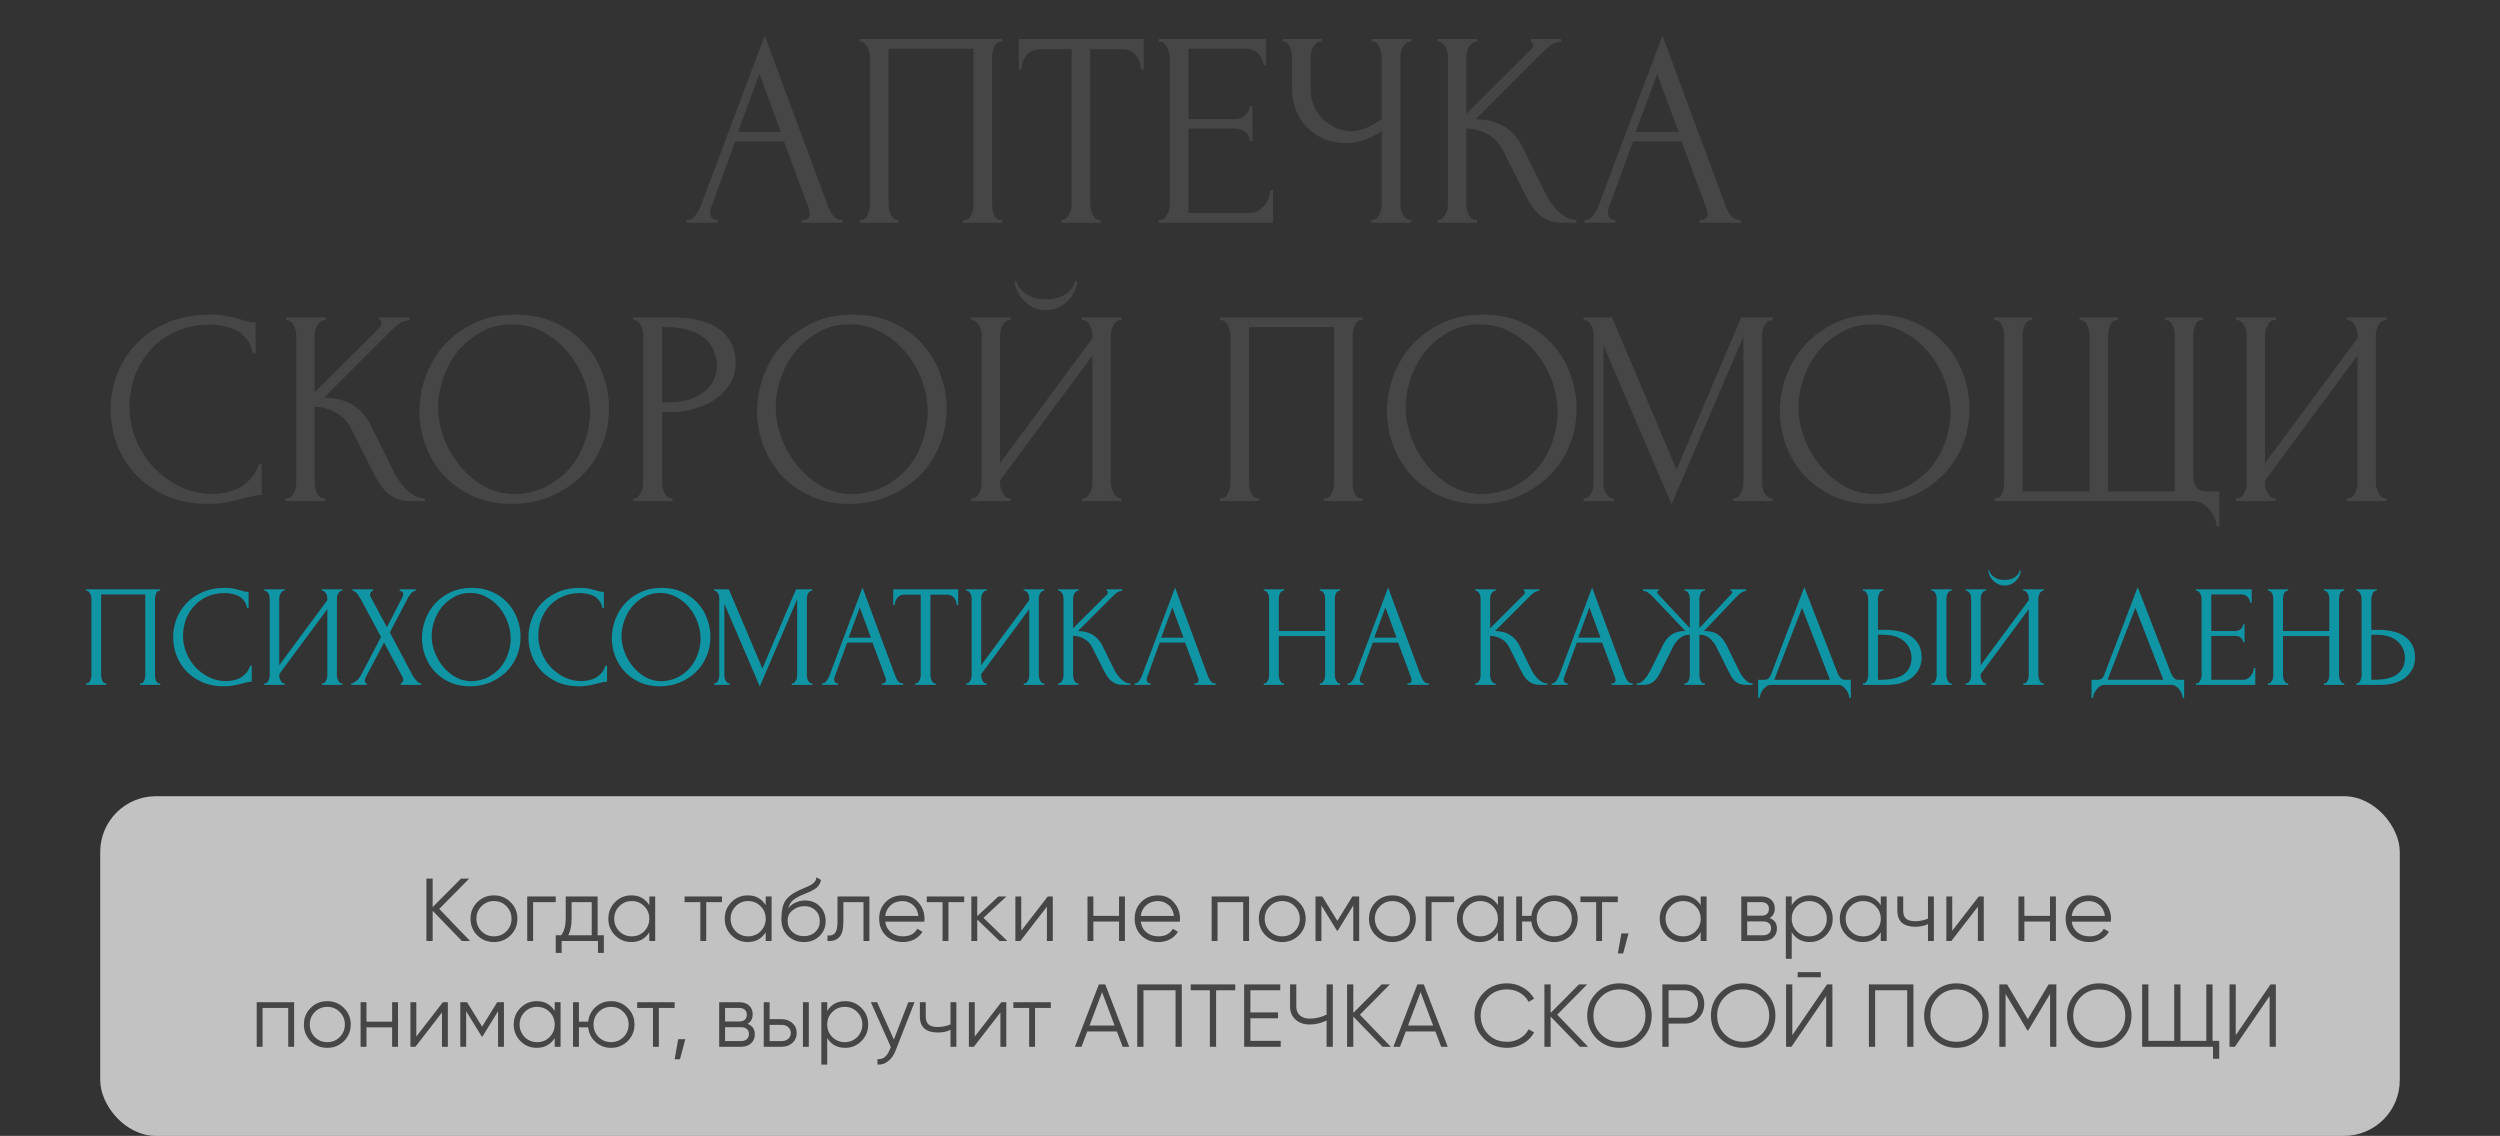
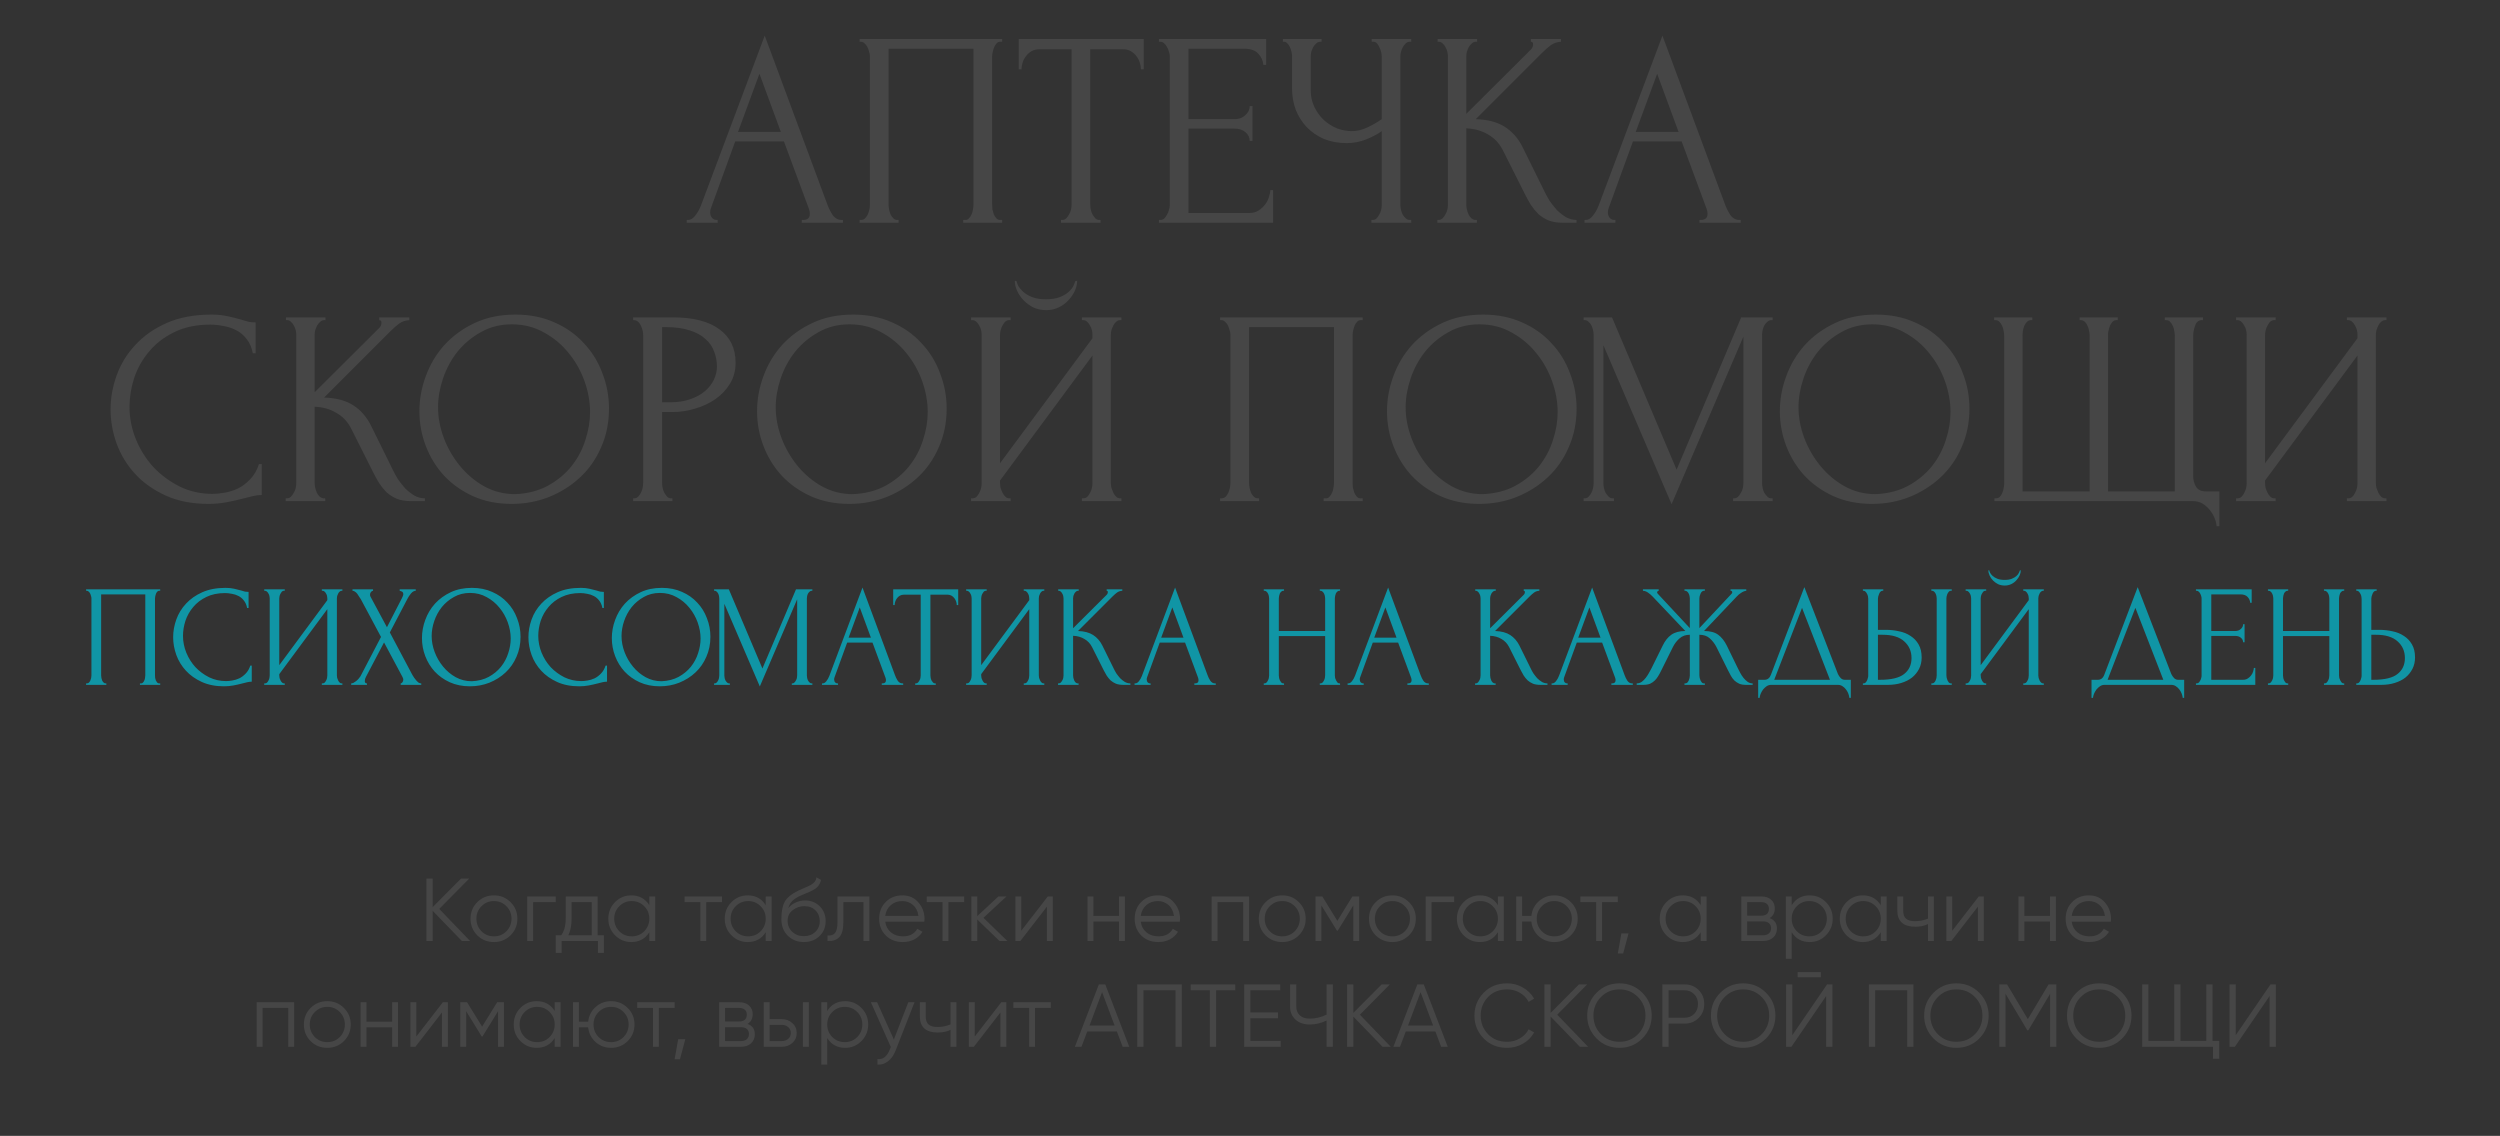
<svg xmlns="http://www.w3.org/2000/svg" width="449" height="204" viewBox="0 0 449 204" fill="none">
  <rect x="0" y="0" width="449" height="204" fill="#333333" stroke="none" />
  <path d="M143.995 39.5H144.245C145.045 39.5 145.445 39.133 145.445 38.4C145.445 38.133 145.395 37.85 145.295 37.55L140.795 25.4H132.045L127.695 37.35C127.595 37.617 127.545 37.867 127.545 38.1C127.545 38.533 127.661 38.883 127.895 39.15C128.128 39.383 128.378 39.5 128.645 39.5H128.895V40H123.345V39.5H123.595C124.028 39.5 124.445 39.25 124.845 38.75C125.278 38.217 125.628 37.6 125.895 36.9L137.345 6.4L148.545 36.6C148.778 37.267 149.095 37.917 149.495 38.55C149.928 39.183 150.478 39.5 151.145 39.5H151.395V40H143.995V39.5ZM132.545 23.7H140.245L136.395 13.25L132.545 23.7ZM154.387 39.5H154.637C154.903 39.5 155.137 39.417 155.337 39.25C155.537 39.05 155.703 38.817 155.837 38.55C155.97 38.25 156.07 37.95 156.137 37.65C156.203 37.317 156.237 37.017 156.237 36.75V10.1C156.237 9.867 156.187 9.6 156.087 9.3C156.02 9 155.92 8.717 155.787 8.45C155.653 8.183 155.487 7.967 155.287 7.8C155.087 7.6 154.87 7.5 154.637 7.5H154.387V7H179.987V7.5H179.587C179.353 7.5 179.153 7.6 178.987 7.8C178.82 7.967 178.67 8.2 178.537 8.5C178.437 8.767 178.353 9.05 178.287 9.35C178.22 9.65 178.187 9.9 178.187 10.1V36.75C178.187 37.017 178.203 37.3 178.237 37.6C178.303 37.9 178.387 38.2 178.487 38.5C178.62 38.767 178.77 39 178.937 39.2C179.137 39.4 179.353 39.5 179.587 39.5H179.987V40H172.987V39.5H173.437C173.67 39.5 173.87 39.4 174.037 39.2C174.237 39 174.387 38.767 174.487 38.5C174.62 38.233 174.703 37.95 174.737 37.65C174.803 37.317 174.837 37.017 174.837 36.75V8.75H159.587V36.75C159.587 37.017 159.62 37.317 159.687 37.65C159.753 37.95 159.837 38.233 159.937 38.5C160.07 38.767 160.237 39 160.437 39.2C160.637 39.4 160.87 39.5 161.137 39.5H161.387V40H154.387V39.5ZM197.408 39.5H197.658V40H190.558V39.5H190.808C191.074 39.5 191.308 39.4 191.508 39.2C191.708 39 191.874 38.767 192.008 38.5C192.174 38.233 192.291 37.95 192.358 37.65C192.424 37.317 192.458 37.017 192.458 36.75V8.85H186.658C186.124 8.85 185.658 8.967 185.258 9.2C184.858 9.433 184.524 9.733 184.258 10.1C183.991 10.433 183.791 10.817 183.658 11.25C183.524 11.65 183.458 12.05 183.458 12.45H182.958V7H205.408V12.45H204.908C204.908 12.05 204.841 11.65 204.708 11.25C204.574 10.817 204.374 10.433 204.108 10.1C203.841 9.733 203.508 9.433 203.108 9.2C202.708 8.967 202.241 8.85 201.708 8.85H195.808V36.75C195.808 37.017 195.841 37.317 195.908 37.65C195.974 37.95 196.074 38.233 196.208 38.5C196.374 38.767 196.541 39 196.708 39.2C196.908 39.4 197.141 39.5 197.408 39.5ZM208.146 39.5H208.396C208.663 39.5 208.896 39.417 209.096 39.25C209.296 39.05 209.463 38.817 209.596 38.55C209.763 38.283 209.88 38 209.946 37.7C210.046 37.4 210.096 37.117 210.096 36.85V10.1C210.096 9.867 210.046 9.6 209.946 9.3C209.88 9 209.763 8.717 209.596 8.45C209.463 8.183 209.296 7.967 209.096 7.8C208.896 7.6 208.663 7.5 208.396 7.5H208.146V7H227.396V11.65H226.896C226.83 10.883 226.53 10.217 225.996 9.65C225.463 9.05 224.63 8.75 223.496 8.75H213.446V21.4H221.746C222.513 21.4 223.146 21.167 223.646 20.7C224.18 20.233 224.446 19.683 224.446 19.05H224.946V25.3H224.446C224.446 24.7 224.196 24.183 223.696 23.75C223.196 23.317 222.546 23.1 221.746 23.1H213.446V38.25H224.396C225.03 38.25 225.58 38.1 226.046 37.8C226.513 37.5 226.896 37.15 227.196 36.75C227.53 36.317 227.763 35.867 227.896 35.4C228.063 34.9 228.146 34.483 228.146 34.15H228.646V40H208.146V39.5ZM246.306 39.5H246.556C246.79 39.5 247.006 39.417 247.206 39.25C247.406 39.05 247.573 38.817 247.706 38.55C247.873 38.283 247.99 38 248.056 37.7C248.123 37.4 248.156 37.117 248.156 36.85V23.55C247.49 24.05 246.59 24.533 245.456 25C244.323 25.467 243.123 25.7 241.856 25.7C240.356 25.7 238.99 25.45 237.756 24.95C236.556 24.417 235.523 23.7 234.656 22.8C233.823 21.9 233.173 20.867 232.706 19.7C232.273 18.5 232.056 17.233 232.056 15.9V10.1C232.056 9.867 232.023 9.6 231.956 9.3C231.89 9 231.79 8.717 231.656 8.45C231.556 8.183 231.406 7.967 231.206 7.8C231.04 7.6 230.856 7.5 230.656 7.5H230.406V7H237.356V7.5H237.106C236.84 7.5 236.606 7.6 236.406 7.8C236.206 7.967 236.023 8.183 235.856 8.45C235.723 8.717 235.606 9 235.506 9.3C235.44 9.6 235.406 9.867 235.406 10.1V16.2C235.406 17.3 235.623 18.3 236.056 19.2C236.49 20.1 237.056 20.883 237.756 21.55C238.456 22.183 239.24 22.683 240.106 23.05C241.006 23.383 241.906 23.55 242.806 23.55C243.706 23.55 244.623 23.333 245.556 22.9C246.49 22.467 247.356 21.967 248.156 21.4V10.1C248.156 9.867 248.123 9.617 248.056 9.35C247.99 9.05 247.89 8.783 247.756 8.55C247.656 8.283 247.523 8.05 247.356 7.85C247.19 7.65 246.99 7.533 246.756 7.5H246.356V7H253.456V7.5H253.056C252.823 7.533 252.606 7.65 252.406 7.85C252.206 8.05 252.04 8.283 251.906 8.55C251.773 8.783 251.673 9.05 251.606 9.35C251.54 9.617 251.506 9.867 251.506 10.1V36.85C251.506 37.083 251.54 37.35 251.606 37.65C251.673 37.95 251.773 38.233 251.906 38.5C252.04 38.733 252.206 38.95 252.406 39.15C252.606 39.35 252.823 39.467 253.056 39.5H253.456V40H246.306V39.5ZM258.146 39.5H258.396C258.663 39.5 258.896 39.4 259.096 39.2C259.296 39 259.463 38.767 259.596 38.5C259.763 38.233 259.88 37.95 259.946 37.65C260.013 37.317 260.046 37.017 260.046 36.75V10.1C260.046 9.867 260.013 9.6 259.946 9.3C259.88 9 259.763 8.717 259.596 8.45C259.463 8.183 259.296 7.967 259.096 7.8C258.896 7.6 258.68 7.5 258.446 7.5H258.196V7H265.296V7.5H265.046C264.78 7.5 264.546 7.6 264.346 7.8C264.146 7.967 263.963 8.183 263.796 8.45C263.663 8.717 263.546 9 263.446 9.3C263.38 9.6 263.346 9.867 263.346 10.1V20.45L274.946 8.9C275.213 8.633 275.346 8.317 275.346 7.95C275.346 7.65 275.213 7.5 274.946 7.5V7H280.346V7.5C279.68 7.533 279.08 7.733 278.546 8.1C278.046 8.467 277.496 8.95 276.896 9.55L265.046 21.4C267.213 21.467 268.963 21.933 270.296 22.8C271.63 23.667 272.68 24.867 273.446 26.4L277.396 34.4C277.63 34.9 277.93 35.45 278.296 36.05C278.696 36.617 279.13 37.167 279.596 37.7C280.096 38.2 280.646 38.633 281.246 39C281.846 39.333 282.48 39.5 283.146 39.5V40H280.646C279.68 40 278.846 39.867 278.146 39.6C277.446 39.3 276.83 38.917 276.296 38.45C275.796 37.95 275.346 37.4 274.946 36.8C274.58 36.2 274.246 35.6 273.946 35L269.896 26.95C269.263 25.717 268.38 24.783 267.246 24.15C266.146 23.483 264.846 23.117 263.346 23.05V36.75C263.346 37.017 263.38 37.3 263.446 37.6C263.513 37.9 263.613 38.2 263.746 38.5C263.88 38.767 264.046 39 264.246 39.2C264.446 39.367 264.663 39.467 264.896 39.5H265.246V40H258.146V39.5ZM305.225 39.5H305.475C306.275 39.5 306.675 39.133 306.675 38.4C306.675 38.133 306.625 37.85 306.525 37.55L302.025 25.4H293.275L288.925 37.35C288.825 37.617 288.775 37.867 288.775 38.1C288.775 38.533 288.892 38.883 289.125 39.15C289.358 39.383 289.608 39.5 289.875 39.5H290.125V40H284.575V39.5H284.825C285.258 39.5 285.675 39.25 286.075 38.75C286.508 38.217 286.858 37.6 287.125 36.9L298.575 6.4L309.775 36.6C310.008 37.267 310.325 37.917 310.725 38.55C311.158 39.183 311.708 39.5 312.375 39.5H312.625V40H305.225V39.5ZM293.775 23.7H301.475L297.625 13.25L293.775 23.7ZM37.758 58.3C35.291 58.3 33.142 58.75 31.308 59.65C29.508 60.517 28.008 61.667 26.808 63.1C25.608 64.5 24.708 66.083 24.108 67.85C23.541 69.617 23.258 71.367 23.258 73.1C23.258 75.067 23.642 77 24.408 78.9C25.175 80.767 26.225 82.433 27.558 83.9C28.925 85.333 30.508 86.5 32.308 87.4C34.108 88.267 36.058 88.7 38.158 88.7C38.758 88.7 39.458 88.633 40.258 88.5C41.092 88.367 41.908 88.117 42.708 87.75C43.508 87.35 44.242 86.8 44.908 86.1C45.608 85.4 46.142 84.483 46.508 83.35H47.008V88.9C46.508 88.9 45.975 88.967 45.408 89.1C44.875 89.233 44.275 89.383 43.608 89.55C42.742 89.783 41.775 90 40.708 90.2C39.675 90.4 38.575 90.5 37.408 90.5C34.508 90.5 31.958 90 29.758 89C27.558 88 25.725 86.7 24.258 85.1C22.791 83.5 21.692 81.7 20.958 79.7C20.225 77.667 19.858 75.617 19.858 73.55C19.858 71.483 20.225 69.433 20.958 67.4C21.692 65.367 22.808 63.55 24.308 61.95C25.808 60.317 27.692 59 29.958 58C32.225 57 34.892 56.5 37.958 56.5C39.058 56.5 40.041 56.6 40.908 56.8C41.808 57 42.608 57.2 43.308 57.4C43.808 57.567 44.258 57.7 44.658 57.8C45.092 57.867 45.508 57.9 45.908 57.9V63.45H45.408C45.208 62.417 44.842 61.567 44.308 60.9C43.775 60.2 43.142 59.667 42.408 59.3C41.708 58.933 40.941 58.683 40.108 58.55C39.308 58.383 38.525 58.3 37.758 58.3ZM51.31 89.5H51.56C51.827 89.5 52.06 89.4 52.261 89.2C52.461 89 52.627 88.767 52.761 88.5C52.927 88.233 53.044 87.95 53.111 87.65C53.177 87.317 53.211 87.017 53.211 86.75V60.1C53.211 59.867 53.177 59.6 53.111 59.3C53.044 59 52.927 58.717 52.761 58.45C52.627 58.183 52.461 57.967 52.261 57.8C52.06 57.6 51.844 57.5 51.611 57.5H51.361V57H58.461V57.5H58.211C57.944 57.5 57.711 57.6 57.511 57.8C57.31 57.967 57.127 58.183 56.961 58.45C56.827 58.717 56.711 59 56.611 59.3C56.544 59.6 56.511 59.867 56.511 60.1V70.45L68.111 58.9C68.377 58.633 68.51 58.317 68.51 57.95C68.51 57.65 68.377 57.5 68.111 57.5V57H73.51V57.5C72.844 57.533 72.244 57.733 71.71 58.1C71.21 58.467 70.66 58.95 70.061 59.55L58.211 71.4C60.377 71.467 62.127 71.933 63.461 72.8C64.794 73.667 65.844 74.867 66.611 76.4L70.561 84.4C70.794 84.9 71.094 85.45 71.46 86.05C71.861 86.617 72.294 87.167 72.76 87.7C73.26 88.2 73.811 88.633 74.41 89C75.01 89.333 75.644 89.5 76.311 89.5V90H73.811C72.844 90 72.01 89.867 71.311 89.6C70.611 89.3 69.994 88.917 69.46 88.45C68.96 87.95 68.51 87.4 68.111 86.8C67.744 86.2 67.41 85.6 67.111 85L63.06 76.95C62.427 75.717 61.544 74.783 60.41 74.15C59.31 73.483 58.011 73.117 56.511 73.05V86.75C56.511 87.017 56.544 87.3 56.611 87.6C56.677 87.9 56.777 88.2 56.91 88.5C57.044 88.767 57.211 89 57.41 89.2C57.611 89.367 57.827 89.467 58.06 89.5H58.41V90H51.31V89.5ZM92.575 56.5C95.175 56.5 97.508 56.967 99.575 57.9C101.641 58.8 103.391 60.033 104.825 61.6C106.291 63.133 107.408 64.933 108.175 67C108.975 69.033 109.375 71.167 109.375 73.4C109.375 75.9 108.908 78.2 107.975 80.3C107.075 82.4 105.825 84.2 104.225 85.7C102.625 87.2 100.758 88.383 98.625 89.25C96.525 90.083 94.275 90.5 91.875 90.5C89.308 90.5 86.991 90.033 84.925 89.1C82.891 88.167 81.158 86.933 79.725 85.4C78.325 83.867 77.241 82.1 76.475 80.1C75.708 78.1 75.325 76.017 75.325 73.85C75.325 71.717 75.708 69.617 76.475 67.55C77.241 65.45 78.358 63.583 79.825 61.95C81.325 60.317 83.141 59 85.275 58C87.408 57 89.841 56.5 92.575 56.5ZM92.525 88.75C94.758 88.65 96.708 88.15 98.375 87.25C100.075 86.317 101.491 85.15 102.625 83.75C103.758 82.317 104.591 80.75 105.125 79.05C105.691 77.35 105.975 75.667 105.975 74C105.975 72.167 105.641 70.317 104.975 68.45C104.308 66.583 103.358 64.9 102.125 63.4C100.891 61.867 99.408 60.633 97.675 59.7C95.975 58.733 94.058 58.25 91.925 58.25C89.858 58.25 88.008 58.717 86.375 59.65C84.741 60.55 83.341 61.717 82.175 63.15C81.041 64.583 80.175 66.183 79.575 67.95C78.975 69.717 78.675 71.45 78.675 73.15C78.675 74.983 79.025 76.833 79.725 78.7C80.425 80.533 81.391 82.2 82.625 83.7C83.858 85.2 85.308 86.417 86.975 87.35C88.675 88.283 90.525 88.75 92.525 88.75ZM113.712 57H120.812C124.512 57 127.312 57.717 129.212 59.15C131.145 60.55 132.112 62.55 132.112 65.15C132.112 66.55 131.778 67.8 131.112 68.9C130.445 70 129.562 70.933 128.462 71.7C127.395 72.433 126.178 73 124.812 73.4C123.478 73.8 122.145 74 120.812 74H118.912V86.75C118.912 87.017 118.945 87.317 119.012 87.65C119.078 87.95 119.178 88.233 119.312 88.5C119.478 88.767 119.645 89 119.812 89.2C120.012 89.4 120.245 89.5 120.512 89.5H120.762V90H113.712V89.5H113.962C114.195 89.5 114.412 89.4 114.612 89.2C114.812 89 114.978 88.767 115.112 88.5C115.245 88.233 115.345 87.95 115.412 87.65C115.478 87.317 115.512 87.017 115.512 86.75V60.1C115.512 59.633 115.378 59.1 115.112 58.5C114.845 57.9 114.462 57.567 113.962 57.5H113.712V57ZM118.912 58.75V72.25H120.412C121.745 72.25 122.928 72.067 123.962 71.7C125.028 71.333 125.912 70.85 126.612 70.25C127.312 69.65 127.845 68.967 128.212 68.2C128.578 67.433 128.762 66.65 128.762 65.85C128.762 64.883 128.595 63.983 128.262 63.15C127.962 62.283 127.445 61.533 126.712 60.9C126.012 60.233 125.078 59.717 123.912 59.35C122.745 58.95 121.312 58.75 119.612 58.75H118.912ZM153.219 56.5C155.819 56.5 158.152 56.967 160.219 57.9C162.286 58.8 164.036 60.033 165.469 61.6C166.936 63.133 168.052 64.933 168.819 67C169.619 69.033 170.019 71.167 170.019 73.4C170.019 75.9 169.552 78.2 168.619 80.3C167.719 82.4 166.469 84.2 164.869 85.7C163.269 87.2 161.402 88.383 159.269 89.25C157.169 90.083 154.919 90.5 152.519 90.5C149.952 90.5 147.636 90.033 145.569 89.1C143.536 88.167 141.802 86.933 140.369 85.4C138.969 83.867 137.886 82.1 137.119 80.1C136.352 78.1 135.969 76.017 135.969 73.85C135.969 71.717 136.352 69.617 137.119 67.55C137.886 65.45 139.002 63.583 140.469 61.95C141.969 60.317 143.786 59 145.919 58C148.052 57 150.486 56.5 153.219 56.5ZM153.169 88.75C155.402 88.65 157.352 88.15 159.019 87.25C160.719 86.317 162.136 85.15 163.269 83.75C164.402 82.317 165.236 80.75 165.769 79.05C166.336 77.35 166.619 75.667 166.619 74C166.619 72.167 166.286 70.317 165.619 68.45C164.952 66.583 164.002 64.9 162.769 63.4C161.536 61.867 160.052 60.633 158.319 59.7C156.619 58.733 154.702 58.25 152.569 58.25C150.502 58.25 148.652 58.717 147.019 59.65C145.386 60.55 143.986 61.717 142.819 63.15C141.686 64.583 140.819 66.183 140.219 67.95C139.619 69.717 139.319 71.45 139.319 73.15C139.319 74.983 139.669 76.833 140.369 78.7C141.069 80.533 142.036 82.2 143.269 83.7C144.502 85.2 145.952 86.417 147.619 87.35C149.319 88.283 151.169 88.75 153.169 88.75ZM193.456 50.45C193.456 51.017 193.323 51.6 193.056 52.2C192.79 52.8 192.406 53.367 191.906 53.9C191.44 54.433 190.856 54.867 190.156 55.2C189.49 55.533 188.74 55.7 187.906 55.7C187.106 55.7 186.356 55.55 185.656 55.25C184.99 54.917 184.406 54.5 183.906 54C183.406 53.5 183.006 52.933 182.706 52.3C182.406 51.667 182.256 51.05 182.256 50.45H182.556C182.59 50.65 182.69 50.933 182.856 51.3C183.056 51.667 183.356 52.033 183.756 52.4C184.156 52.767 184.69 53.083 185.356 53.35C186.023 53.617 186.856 53.75 187.856 53.75C188.89 53.75 189.723 53.617 190.356 53.35C191.023 53.083 191.556 52.767 191.956 52.4C192.356 52.033 192.64 51.667 192.806 51.3C192.973 50.933 193.09 50.65 193.156 50.45H193.456ZM194.306 89.5H194.556C194.823 89.5 195.056 89.417 195.256 89.25C195.456 89.05 195.623 88.817 195.756 88.55C195.923 88.25 196.04 87.95 196.106 87.65C196.173 87.317 196.206 87.017 196.206 86.75V63.85L179.606 86.3V86.75C179.606 87.017 179.64 87.317 179.706 87.65C179.806 87.95 179.923 88.233 180.056 88.5C180.19 88.767 180.356 89 180.556 89.2C180.756 89.4 180.99 89.5 181.256 89.5H181.506V90H174.406V89.5H174.656C174.923 89.5 175.156 89.417 175.356 89.25C175.556 89.05 175.723 88.817 175.856 88.55C176.023 88.25 176.14 87.95 176.206 87.65C176.273 87.317 176.306 87.017 176.306 86.75V60.1C176.306 59.867 176.273 59.6 176.206 59.3C176.14 59 176.023 58.717 175.856 58.45C175.723 58.183 175.556 57.967 175.356 57.8C175.156 57.6 174.923 57.5 174.656 57.5H174.406V57H181.506V57.5H181.106C180.873 57.533 180.656 57.65 180.456 57.85C180.29 58.05 180.14 58.283 180.006 58.55C179.873 58.783 179.773 59.05 179.706 59.35C179.64 59.617 179.606 59.867 179.606 60.1V83.2L196.206 60.75V60.1C196.206 59.867 196.173 59.6 196.106 59.3C196.04 59 195.923 58.717 195.756 58.45C195.623 58.183 195.456 57.967 195.256 57.8C195.056 57.6 194.823 57.5 194.556 57.5H194.306V57H201.406V57.5H201.156C200.89 57.5 200.656 57.6 200.456 57.8C200.256 57.967 200.09 58.183 199.956 58.45C199.823 58.717 199.706 59 199.606 59.3C199.54 59.6 199.506 59.867 199.506 60.1V86.75C199.506 87.017 199.54 87.3 199.606 87.6C199.706 87.9 199.823 88.2 199.956 88.5C200.09 88.767 200.256 89 200.456 89.2C200.656 89.4 200.89 89.5 201.156 89.5H201.406V90H194.306V89.5ZM219.133 89.5H219.383C219.649 89.5 219.883 89.417 220.083 89.25C220.283 89.05 220.449 88.817 220.583 88.55C220.716 88.25 220.816 87.95 220.883 87.65C220.949 87.317 220.983 87.017 220.983 86.75V60.1C220.983 59.867 220.933 59.6 220.833 59.3C220.766 59 220.666 58.717 220.533 58.45C220.399 58.183 220.233 57.967 220.033 57.8C219.833 57.6 219.616 57.5 219.383 57.5H219.133V57H244.733V57.5H244.333C244.099 57.5 243.899 57.6 243.733 57.8C243.566 57.967 243.416 58.2 243.283 58.5C243.183 58.767 243.099 59.05 243.033 59.35C242.966 59.65 242.933 59.9 242.933 60.1V86.75C242.933 87.017 242.949 87.3 242.983 87.6C243.049 87.9 243.133 88.2 243.233 88.5C243.366 88.767 243.516 89 243.683 89.2C243.883 89.4 244.099 89.5 244.333 89.5H244.733V90H237.733V89.5H238.183C238.416 89.5 238.616 89.4 238.783 89.2C238.983 89 239.133 88.767 239.233 88.5C239.366 88.233 239.449 87.95 239.483 87.65C239.549 87.317 239.583 87.017 239.583 86.75V58.75H224.333V86.75C224.333 87.017 224.366 87.317 224.433 87.65C224.499 87.95 224.583 88.233 224.683 88.5C224.816 88.767 224.983 89 225.183 89.2C225.383 89.4 225.616 89.5 225.883 89.5H226.133V90H219.133V89.5ZM266.354 56.5C268.954 56.5 271.287 56.967 273.354 57.9C275.421 58.8 277.171 60.033 278.604 61.6C280.071 63.133 281.187 64.933 281.954 67C282.754 69.033 283.154 71.167 283.154 73.4C283.154 75.9 282.687 78.2 281.754 80.3C280.854 82.4 279.604 84.2 278.004 85.7C276.404 87.2 274.537 88.383 272.404 89.25C270.304 90.083 268.054 90.5 265.654 90.5C263.087 90.5 260.771 90.033 258.704 89.1C256.671 88.167 254.937 86.933 253.504 85.4C252.104 83.867 251.021 82.1 250.254 80.1C249.487 78.1 249.104 76.017 249.104 73.85C249.104 71.717 249.487 69.617 250.254 67.55C251.021 65.45 252.137 63.583 253.604 61.95C255.104 60.317 256.921 59 259.054 58C261.187 57 263.621 56.5 266.354 56.5ZM266.304 88.75C268.537 88.65 270.487 88.15 272.154 87.25C273.854 86.317 275.271 85.15 276.404 83.75C277.537 82.317 278.371 80.75 278.904 79.05C279.471 77.35 279.754 75.667 279.754 74C279.754 72.167 279.421 70.317 278.754 68.45C278.087 66.583 277.137 64.9 275.904 63.4C274.671 61.867 273.187 60.633 271.454 59.7C269.754 58.733 267.837 58.25 265.704 58.25C263.637 58.25 261.787 58.717 260.154 59.65C258.521 60.55 257.121 61.717 255.954 63.15C254.821 64.583 253.954 66.183 253.354 67.95C252.754 69.717 252.454 71.45 252.454 73.15C252.454 74.983 252.804 76.833 253.504 78.7C254.204 80.533 255.171 82.2 256.404 83.7C257.637 85.2 259.087 86.417 260.754 87.35C262.454 88.283 264.304 88.75 266.304 88.75ZM311.267 89.5H311.517C311.751 89.5 311.967 89.4 312.167 89.2C312.367 89 312.534 88.767 312.667 88.5C312.834 88.233 312.951 87.95 313.017 87.65C313.084 87.317 313.117 87.017 313.117 86.75V60.45L300.217 90.55L287.967 62V86.75C287.967 87.017 288.001 87.317 288.067 87.65C288.134 87.95 288.234 88.233 288.367 88.5C288.534 88.767 288.717 89 288.917 89.2C289.117 89.4 289.351 89.5 289.617 89.5H289.867V90H284.417V89.5H284.667C284.901 89.5 285.117 89.4 285.317 89.2C285.517 89 285.684 88.767 285.817 88.5C285.951 88.233 286.051 87.95 286.117 87.65C286.184 87.317 286.217 87.017 286.217 86.75V60.1C286.217 59.867 286.184 59.6 286.117 59.3C286.051 59 285.951 58.717 285.817 58.45C285.684 58.183 285.517 57.967 285.317 57.8C285.117 57.6 284.901 57.5 284.667 57.5H284.417V57H289.517L301.117 84.35L312.717 57H318.367V57.5H318.117C317.851 57.5 317.617 57.6 317.417 57.8C317.217 57.967 317.034 58.183 316.867 58.45C316.734 58.717 316.634 59 316.567 59.3C316.501 59.6 316.467 59.867 316.467 60.1V86.75C316.467 87.017 316.501 87.317 316.567 87.65C316.634 87.95 316.734 88.233 316.867 88.5C317.034 88.767 317.217 89 317.417 89.2C317.617 89.4 317.851 89.5 318.117 89.5H318.367V90H311.267V89.5ZM336.911 56.5C339.511 56.5 341.844 56.967 343.911 57.9C345.977 58.8 347.727 60.033 349.161 61.6C350.627 63.133 351.744 64.933 352.511 67C353.311 69.033 353.711 71.167 353.711 73.4C353.711 75.9 353.244 78.2 352.311 80.3C351.411 82.4 350.161 84.2 348.561 85.7C346.961 87.2 345.094 88.383 342.961 89.25C340.861 90.083 338.611 90.5 336.211 90.5C333.644 90.5 331.327 90.033 329.261 89.1C327.227 88.167 325.494 86.933 324.061 85.4C322.661 83.867 321.577 82.1 320.811 80.1C320.044 78.1 319.661 76.017 319.661 73.85C319.661 71.717 320.044 69.617 320.811 67.55C321.577 65.45 322.694 63.583 324.161 61.95C325.661 60.317 327.477 59 329.611 58C331.744 57 334.177 56.5 336.911 56.5ZM336.861 88.75C339.094 88.65 341.044 88.15 342.711 87.25C344.411 86.317 345.827 85.15 346.961 83.75C348.094 82.317 348.927 80.75 349.461 79.05C350.027 77.35 350.311 75.667 350.311 74C350.311 72.167 349.977 70.317 349.311 68.45C348.644 66.583 347.694 64.9 346.461 63.4C345.227 61.867 343.744 60.633 342.011 59.7C340.311 58.733 338.394 58.25 336.261 58.25C334.194 58.25 332.344 58.717 330.711 59.65C329.077 60.55 327.677 61.717 326.511 63.15C325.377 64.583 324.511 66.183 323.911 67.95C323.311 69.717 323.011 71.45 323.011 73.15C323.011 74.983 323.361 76.833 324.061 78.7C324.761 80.533 325.727 82.2 326.961 83.7C328.194 85.2 329.644 86.417 331.311 87.35C333.011 88.283 334.861 88.75 336.861 88.75ZM358.198 89.5H358.448C358.748 89.5 358.981 89.417 359.148 89.25C359.348 89.05 359.498 88.817 359.598 88.55C359.731 88.283 359.814 88 359.848 87.7C359.914 87.4 359.948 87.133 359.948 86.9V60.25C359.948 60.017 359.914 59.75 359.848 59.45C359.814 59.117 359.731 58.817 359.598 58.55C359.464 58.25 359.298 58 359.098 57.8C358.931 57.6 358.698 57.5 358.398 57.5H358.148V57H364.998V57.5H364.748C364.481 57.5 364.248 57.6 364.048 57.8C363.848 58 363.681 58.25 363.548 58.55C363.448 58.817 363.364 59.117 363.298 59.45C363.264 59.75 363.248 60.017 363.248 60.25V88.25H375.298V60.25C375.298 60.017 375.264 59.75 375.198 59.45C375.164 59.15 375.081 58.867 374.948 58.6C374.848 58.3 374.698 58.05 374.498 57.85C374.298 57.65 374.064 57.533 373.798 57.5H373.498V57H380.348V57.5H380.098C379.831 57.5 379.598 57.6 379.398 57.8C379.231 58 379.081 58.233 378.948 58.5C378.848 58.767 378.764 59.05 378.698 59.35C378.631 59.617 378.598 59.833 378.598 60V88.25H390.598V60.25C390.598 60.017 390.564 59.75 390.498 59.45C390.464 59.117 390.381 58.817 390.248 58.55C390.114 58.25 389.948 58 389.748 57.8C389.581 57.6 389.348 57.5 389.048 57.5H388.798V57H395.648V57.5H395.298C394.764 57.567 394.398 57.933 394.198 58.6C393.998 59.233 393.898 59.783 393.898 60.25V85.55C393.898 86.217 394.064 86.833 394.398 87.4C394.731 87.967 395.314 88.25 396.148 88.25H398.598V94.5H398.098C398.064 94 397.931 93.483 397.698 92.95C397.464 92.417 397.164 91.933 396.798 91.5C396.431 91.067 395.998 90.7 395.498 90.4C394.998 90.133 394.448 90 393.848 90H358.198V89.5ZM421.504 89.5H421.754C422.02 89.5 422.254 89.417 422.454 89.25C422.654 89.05 422.82 88.817 422.954 88.55C423.12 88.25 423.237 87.95 423.304 87.65C423.37 87.317 423.404 87.017 423.404 86.75V63.85L406.804 86.3V86.75C406.804 87.017 406.837 87.317 406.904 87.65C407.004 87.95 407.12 88.233 407.254 88.5C407.387 88.767 407.554 89 407.754 89.2C407.954 89.4 408.187 89.5 408.454 89.5H408.704V90H401.604V89.5H401.854C402.12 89.5 402.354 89.417 402.554 89.25C402.754 89.05 402.92 88.817 403.054 88.55C403.22 88.25 403.337 87.95 403.404 87.65C403.47 87.317 403.504 87.017 403.504 86.75V60.1C403.504 59.867 403.47 59.6 403.404 59.3C403.337 59 403.22 58.717 403.054 58.45C402.92 58.183 402.754 57.967 402.554 57.8C402.354 57.6 402.12 57.5 401.854 57.5H401.604V57H408.704V57.5H408.304C408.07 57.533 407.854 57.65 407.654 57.85C407.487 58.05 407.337 58.283 407.204 58.55C407.07 58.783 406.97 59.05 406.904 59.35C406.837 59.617 406.804 59.867 406.804 60.1V83.2L423.404 60.75V60.1C423.404 59.867 423.37 59.6 423.304 59.3C423.237 59 423.12 58.717 422.954 58.45C422.82 58.183 422.654 57.967 422.454 57.8C422.254 57.6 422.02 57.5 421.754 57.5H421.504V57H428.604V57.5H428.354C428.087 57.5 427.854 57.6 427.654 57.8C427.454 57.967 427.287 58.183 427.154 58.45C427.02 58.717 426.904 59 426.804 59.3C426.737 59.6 426.704 59.867 426.704 60.1V86.75C426.704 87.017 426.737 87.3 426.804 87.6C426.904 87.9 427.02 88.2 427.154 88.5C427.287 88.767 427.454 89 427.654 89.2C427.854 89.4 428.087 89.5 428.354 89.5H428.604V90H421.504V89.5Z" fill="#464646" />
-   <rect x="18" y="143" width="413" height="61" rx="10" fill="white" fill-opacity="0.7" />
  <path d="M15.461 122.74H15.591C15.73 122.74 15.851 122.697 15.955 122.61C16.059 122.506 16.146 122.385 16.215 122.246C16.284 122.09 16.336 121.934 16.371 121.778C16.406 121.605 16.423 121.449 16.423 121.31V107.452C16.423 107.331 16.397 107.192 16.345 107.036C16.31 106.88 16.258 106.733 16.189 106.594C16.12 106.455 16.033 106.343 15.929 106.256C15.825 106.152 15.712 106.1 15.591 106.1H15.461V105.84H28.773V106.1H28.565C28.444 106.1 28.34 106.152 28.253 106.256C28.166 106.343 28.088 106.464 28.019 106.62C27.967 106.759 27.924 106.906 27.889 107.062C27.854 107.218 27.837 107.348 27.837 107.452V121.31C27.837 121.449 27.846 121.596 27.863 121.752C27.898 121.908 27.941 122.064 27.993 122.22C28.062 122.359 28.14 122.48 28.227 122.584C28.331 122.688 28.444 122.74 28.565 122.74H28.773V123H25.133V122.74H25.367C25.488 122.74 25.592 122.688 25.679 122.584C25.783 122.48 25.861 122.359 25.913 122.22C25.982 122.081 26.026 121.934 26.043 121.778C26.078 121.605 26.095 121.449 26.095 121.31V106.75H18.165V121.31C18.165 121.449 18.182 121.605 18.217 121.778C18.252 121.934 18.295 122.081 18.347 122.22C18.416 122.359 18.503 122.48 18.607 122.584C18.711 122.688 18.832 122.74 18.971 122.74H19.101V123H15.461V122.74ZM40.406 106.516C39.123 106.516 38.005 106.75 37.052 107.218C36.116 107.669 35.336 108.267 34.712 109.012C34.088 109.74 33.62 110.563 33.308 111.482C33.013 112.401 32.866 113.311 32.866 114.212C32.866 115.235 33.065 116.24 33.464 117.228C33.863 118.199 34.409 119.065 35.102 119.828C35.813 120.573 36.636 121.18 37.572 121.648C38.508 122.099 39.522 122.324 40.614 122.324C40.926 122.324 41.29 122.289 41.706 122.22C42.139 122.151 42.564 122.021 42.98 121.83C43.396 121.622 43.777 121.336 44.124 120.972C44.488 120.608 44.765 120.131 44.956 119.542H45.216V122.428C44.956 122.428 44.679 122.463 44.384 122.532C44.107 122.601 43.795 122.679 43.448 122.766C42.997 122.887 42.495 123 41.94 123.104C41.403 123.208 40.831 123.26 40.224 123.26C38.716 123.26 37.39 123 36.246 122.48C35.102 121.96 34.149 121.284 33.386 120.452C32.623 119.62 32.051 118.684 31.67 117.644C31.289 116.587 31.098 115.521 31.098 114.446C31.098 113.371 31.289 112.305 31.67 111.248C32.051 110.191 32.632 109.246 33.412 108.414C34.192 107.565 35.171 106.88 36.35 106.36C37.529 105.84 38.915 105.58 40.51 105.58C41.082 105.58 41.593 105.632 42.044 105.736C42.512 105.84 42.928 105.944 43.292 106.048C43.552 106.135 43.786 106.204 43.994 106.256C44.219 106.291 44.436 106.308 44.644 106.308V109.194H44.384C44.28 108.657 44.089 108.215 43.812 107.868C43.535 107.504 43.205 107.227 42.824 107.036C42.46 106.845 42.061 106.715 41.628 106.646C41.212 106.559 40.805 106.516 40.406 106.516ZM57.801 122.74H57.931C58.07 122.74 58.191 122.697 58.295 122.61C58.399 122.506 58.486 122.385 58.555 122.246C58.642 122.09 58.703 121.934 58.737 121.778C58.772 121.605 58.789 121.449 58.789 121.31V109.402L50.157 121.076V121.31C50.157 121.449 50.175 121.605 50.209 121.778C50.261 121.934 50.322 122.081 50.391 122.22C50.461 122.359 50.547 122.48 50.651 122.584C50.755 122.688 50.877 122.74 51.015 122.74H51.145V123H47.453V122.74H47.583C47.722 122.74 47.843 122.697 47.947 122.61C48.051 122.506 48.138 122.385 48.207 122.246C48.294 122.09 48.355 121.934 48.389 121.778C48.424 121.605 48.441 121.449 48.441 121.31V107.452C48.441 107.331 48.424 107.192 48.389 107.036C48.355 106.88 48.294 106.733 48.207 106.594C48.138 106.455 48.051 106.343 47.947 106.256C47.843 106.152 47.722 106.1 47.583 106.1H47.453V105.84H51.145V106.1H50.937C50.816 106.117 50.703 106.178 50.599 106.282C50.513 106.386 50.434 106.507 50.365 106.646C50.296 106.767 50.244 106.906 50.209 107.062C50.175 107.201 50.157 107.331 50.157 107.452V119.464L58.789 107.79V107.452C58.789 107.331 58.772 107.192 58.737 107.036C58.703 106.88 58.642 106.733 58.555 106.594C58.486 106.455 58.399 106.343 58.295 106.256C58.191 106.152 58.07 106.1 57.931 106.1H57.801V105.84H61.493V106.1H61.363C61.224 106.1 61.103 106.152 60.999 106.256C60.895 106.343 60.809 106.455 60.739 106.594C60.67 106.733 60.609 106.88 60.557 107.036C60.523 107.192 60.505 107.331 60.505 107.452V121.31C60.505 121.449 60.523 121.596 60.557 121.752C60.609 121.908 60.67 122.064 60.739 122.22C60.809 122.359 60.895 122.48 60.999 122.584C61.103 122.688 61.224 122.74 61.363 122.74H61.493V123H57.801V122.74ZM68.429 114.394L64.815 107.634C64.728 107.495 64.624 107.339 64.503 107.166C64.399 106.975 64.286 106.802 64.165 106.646C64.044 106.49 63.905 106.36 63.749 106.256C63.61 106.152 63.463 106.1 63.307 106.1V105.84H66.999V106.1C66.895 106.1 66.774 106.169 66.635 106.308C66.514 106.447 66.453 106.62 66.453 106.828C66.453 106.949 66.488 107.071 66.557 107.192L69.495 112.652L72.173 107.452C72.173 107.4 72.199 107.348 72.251 107.296C72.286 107.209 72.32 107.123 72.355 107.036C72.407 106.932 72.433 106.837 72.433 106.75C72.433 106.473 72.338 106.299 72.147 106.23C71.956 106.143 71.835 106.1 71.783 106.1V105.84H74.669V106.1C74.374 106.1 74.088 106.265 73.811 106.594C73.551 106.906 73.343 107.218 73.187 107.53L70.015 113.588L74.071 121.232C74.158 121.388 74.262 121.553 74.383 121.726C74.504 121.899 74.634 122.064 74.773 122.22C74.912 122.376 75.05 122.506 75.189 122.61C75.345 122.697 75.501 122.74 75.657 122.74V123H71.965V122.74C72.069 122.74 72.173 122.671 72.277 122.532C72.381 122.393 72.433 122.229 72.433 122.038C72.433 121.917 72.381 121.761 72.277 121.57L68.975 115.382L65.725 121.57C65.673 121.674 65.621 121.795 65.569 121.934C65.534 122.073 65.517 122.203 65.517 122.324C65.517 122.601 65.647 122.74 65.907 122.74V123H63.073V122.74C63.194 122.74 63.333 122.705 63.489 122.636C63.645 122.549 63.801 122.445 63.957 122.324C64.113 122.203 64.26 122.064 64.399 121.908C64.538 121.752 64.65 121.605 64.737 121.466L68.429 114.394ZM84.754 105.58C86.106 105.58 87.32 105.823 88.394 106.308C89.469 106.776 90.379 107.417 91.124 108.232C91.887 109.029 92.468 109.965 92.866 111.04C93.282 112.097 93.49 113.207 93.49 114.368C93.49 115.668 93.248 116.864 92.762 117.956C92.294 119.048 91.644 119.984 90.812 120.764C89.98 121.544 89.01 122.159 87.9 122.61C86.808 123.043 85.638 123.26 84.39 123.26C83.056 123.26 81.851 123.017 80.776 122.532C79.719 122.047 78.818 121.405 78.072 120.608C77.344 119.811 76.781 118.892 76.382 117.852C75.984 116.812 75.784 115.729 75.784 114.602C75.784 113.493 75.984 112.401 76.382 111.326C76.781 110.234 77.362 109.263 78.124 108.414C78.904 107.565 79.849 106.88 80.958 106.36C82.068 105.84 83.333 105.58 84.754 105.58ZM84.728 122.35C85.89 122.298 86.904 122.038 87.77 121.57C88.654 121.085 89.391 120.478 89.98 119.75C90.57 119.005 91.003 118.19 91.28 117.306C91.575 116.422 91.722 115.547 91.722 114.68C91.722 113.727 91.549 112.765 91.202 111.794C90.856 110.823 90.362 109.948 89.72 109.168C89.079 108.371 88.308 107.729 87.406 107.244C86.522 106.741 85.526 106.49 84.416 106.49C83.342 106.49 82.38 106.733 81.53 107.218C80.681 107.686 79.953 108.293 79.346 109.038C78.757 109.783 78.306 110.615 77.994 111.534C77.682 112.453 77.526 113.354 77.526 114.238C77.526 115.191 77.708 116.153 78.072 117.124C78.436 118.077 78.939 118.944 79.58 119.724C80.222 120.504 80.976 121.137 81.842 121.622C82.726 122.107 83.688 122.35 84.728 122.35ZM104.213 106.516C102.93 106.516 101.812 106.75 100.859 107.218C99.923 107.669 99.143 108.267 98.519 109.012C97.895 109.74 97.427 110.563 97.115 111.482C96.82 112.401 96.673 113.311 96.673 114.212C96.673 115.235 96.872 116.24 97.271 117.228C97.669 118.199 98.215 119.065 98.909 119.828C99.619 120.573 100.443 121.18 101.379 121.648C102.315 122.099 103.329 122.324 104.421 122.324C104.733 122.324 105.097 122.289 105.513 122.22C105.946 122.151 106.371 122.021 106.787 121.83C107.203 121.622 107.584 121.336 107.931 120.972C108.295 120.608 108.572 120.131 108.763 119.542H109.023V122.428C108.763 122.428 108.485 122.463 108.191 122.532C107.913 122.601 107.601 122.679 107.255 122.766C106.804 122.887 106.301 123 105.747 123.104C105.209 123.208 104.637 123.26 104.031 123.26C102.523 123.26 101.197 123 100.053 122.48C98.909 121.96 97.955 121.284 97.193 120.452C96.43 119.62 95.858 118.684 95.477 117.644C95.095 116.587 94.905 115.521 94.905 114.446C94.905 113.371 95.095 112.305 95.477 111.248C95.858 110.191 96.439 109.246 97.219 108.414C97.999 107.565 98.978 106.88 100.157 106.36C101.335 105.84 102.722 105.58 104.317 105.58C104.889 105.58 105.4 105.632 105.851 105.736C106.319 105.84 106.735 105.944 107.099 106.048C107.359 106.135 107.593 106.204 107.801 106.256C108.026 106.291 108.243 106.308 108.451 106.308V109.194H108.191C108.087 108.657 107.896 108.215 107.619 107.868C107.341 107.504 107.012 107.227 106.631 107.036C106.267 106.845 105.868 106.715 105.435 106.646C105.019 106.559 104.611 106.516 104.213 106.516ZM118.854 105.58C120.206 105.58 121.419 105.823 122.494 106.308C123.569 106.776 124.479 107.417 125.224 108.232C125.987 109.029 126.567 109.965 126.966 111.04C127.382 112.097 127.59 113.207 127.59 114.368C127.59 115.668 127.347 116.864 126.862 117.956C126.394 119.048 125.744 119.984 124.912 120.764C124.08 121.544 123.109 122.159 122 122.61C120.908 123.043 119.738 123.26 118.49 123.26C117.155 123.26 115.951 123.017 114.876 122.532C113.819 122.047 112.917 121.405 112.172 120.608C111.444 119.811 110.881 118.892 110.482 117.852C110.083 116.812 109.884 115.729 109.884 114.602C109.884 113.493 110.083 112.401 110.482 111.326C110.881 110.234 111.461 109.263 112.224 108.414C113.004 107.565 113.949 106.88 115.058 106.36C116.167 105.84 117.433 105.58 118.854 105.58ZM118.828 122.35C119.989 122.298 121.003 122.038 121.87 121.57C122.754 121.085 123.491 120.478 124.08 119.75C124.669 119.005 125.103 118.19 125.38 117.306C125.675 116.422 125.822 115.547 125.822 114.68C125.822 113.727 125.649 112.765 125.302 111.794C124.955 110.823 124.461 109.948 123.82 109.168C123.179 108.371 122.407 107.729 121.506 107.244C120.622 106.741 119.625 106.49 118.516 106.49C117.441 106.49 116.479 106.733 115.63 107.218C114.781 107.686 114.053 108.293 113.446 109.038C112.857 109.783 112.406 110.615 112.094 111.534C111.782 112.453 111.626 113.354 111.626 114.238C111.626 115.191 111.808 116.153 112.172 117.124C112.536 118.077 113.039 118.944 113.68 119.724C114.321 120.504 115.075 121.137 115.942 121.622C116.826 122.107 117.788 122.35 118.828 122.35ZM142.209 122.74H142.339C142.46 122.74 142.573 122.688 142.677 122.584C142.781 122.48 142.867 122.359 142.937 122.22C143.023 122.081 143.084 121.934 143.119 121.778C143.153 121.605 143.171 121.449 143.171 121.31V107.634L136.463 123.286L130.093 108.44V121.31C130.093 121.449 130.11 121.605 130.145 121.778C130.179 121.934 130.231 122.081 130.301 122.22C130.387 122.359 130.483 122.48 130.587 122.584C130.691 122.688 130.812 122.74 130.951 122.74H131.081V123H128.247V122.74H128.377C128.498 122.74 128.611 122.688 128.715 122.584C128.819 122.48 128.905 122.359 128.975 122.22C129.044 122.081 129.096 121.934 129.131 121.778C129.165 121.605 129.183 121.449 129.183 121.31V107.452C129.183 107.331 129.165 107.192 129.131 107.036C129.096 106.88 129.044 106.733 128.975 106.594C128.905 106.455 128.819 106.343 128.715 106.256C128.611 106.152 128.498 106.1 128.377 106.1H128.247V105.84H130.899L136.931 120.062L142.963 105.84H145.901V106.1H145.771C145.632 106.1 145.511 106.152 145.407 106.256C145.303 106.343 145.207 106.455 145.121 106.594C145.051 106.733 144.999 106.88 144.965 107.036C144.93 107.192 144.913 107.331 144.913 107.452V121.31C144.913 121.449 144.93 121.605 144.965 121.778C144.999 121.934 145.051 122.081 145.121 122.22C145.207 122.359 145.303 122.48 145.407 122.584C145.511 122.688 145.632 122.74 145.771 122.74H145.901V123H142.209V122.74ZM158.364 122.74H158.494C158.91 122.74 159.118 122.549 159.118 122.168C159.118 122.029 159.092 121.882 159.04 121.726L156.7 115.408H152.15L149.888 121.622C149.836 121.761 149.81 121.891 149.81 122.012C149.81 122.237 149.87 122.419 149.992 122.558C150.113 122.679 150.243 122.74 150.382 122.74H150.512V123H147.626V122.74H147.756C147.981 122.74 148.198 122.61 148.406 122.35C148.631 122.073 148.813 121.752 148.952 121.388L154.906 105.528L160.73 121.232C160.851 121.579 161.016 121.917 161.224 122.246C161.449 122.575 161.735 122.74 162.082 122.74H162.212V123H158.364V122.74ZM152.41 114.524H156.414L154.412 109.09L152.41 114.524ZM167.934 122.74H168.064V123H164.372V122.74H164.502C164.64 122.74 164.762 122.688 164.866 122.584C164.97 122.48 165.056 122.359 165.126 122.22C165.212 122.081 165.273 121.934 165.308 121.778C165.342 121.605 165.36 121.449 165.36 121.31V106.802H162.344C162.066 106.802 161.824 106.863 161.616 106.984C161.408 107.105 161.234 107.261 161.096 107.452C160.957 107.625 160.853 107.825 160.784 108.05C160.714 108.258 160.68 108.466 160.68 108.674H160.42V105.84H172.094V108.674H171.834C171.834 108.466 171.799 108.258 171.73 108.05C171.66 107.825 171.556 107.625 171.418 107.452C171.279 107.261 171.106 107.105 170.898 106.984C170.69 106.863 170.447 106.802 170.17 106.802H167.102V121.31C167.102 121.449 167.119 121.605 167.154 121.778C167.188 121.934 167.24 122.081 167.31 122.22C167.396 122.359 167.483 122.48 167.57 122.584C167.674 122.688 167.795 122.74 167.934 122.74ZM183.866 122.74H183.996C184.134 122.74 184.256 122.697 184.36 122.61C184.464 122.506 184.55 122.385 184.62 122.246C184.706 122.09 184.767 121.934 184.802 121.778C184.836 121.605 184.854 121.449 184.854 121.31V109.402L176.222 121.076V121.31C176.222 121.449 176.239 121.605 176.274 121.778C176.326 121.934 176.386 122.081 176.456 122.22C176.525 122.359 176.612 122.48 176.716 122.584C176.82 122.688 176.941 122.74 177.08 122.74H177.21V123H173.518V122.74H173.648C173.786 122.74 173.908 122.697 174.012 122.61C174.116 122.506 174.202 122.385 174.272 122.246C174.358 122.09 174.419 121.934 174.454 121.778C174.488 121.605 174.506 121.449 174.506 121.31V107.452C174.506 107.331 174.488 107.192 174.454 107.036C174.419 106.88 174.358 106.733 174.272 106.594C174.202 106.455 174.116 106.343 174.012 106.256C173.908 106.152 173.786 106.1 173.648 106.1H173.518V105.84H177.21V106.1H177.002C176.88 106.117 176.768 106.178 176.664 106.282C176.577 106.386 176.499 106.507 176.43 106.646C176.36 106.767 176.308 106.906 176.274 107.062C176.239 107.201 176.222 107.331 176.222 107.452V119.464L184.854 107.79V107.452C184.854 107.331 184.836 107.192 184.802 107.036C184.767 106.88 184.706 106.733 184.62 106.594C184.55 106.455 184.464 106.343 184.36 106.256C184.256 106.152 184.134 106.1 183.996 106.1H183.866V105.84H187.558V106.1H187.428C187.289 106.1 187.168 106.152 187.064 106.256C186.96 106.343 186.873 106.455 186.804 106.594C186.734 106.733 186.674 106.88 186.622 107.036C186.587 107.192 186.57 107.331 186.57 107.452V121.31C186.57 121.449 186.587 121.596 186.622 121.752C186.674 121.908 186.734 122.064 186.804 122.22C186.873 122.359 186.96 122.48 187.064 122.584C187.168 122.688 187.289 122.74 187.428 122.74H187.558V123H183.866V122.74ZM190.022 122.74H190.152C190.29 122.74 190.412 122.688 190.516 122.584C190.62 122.48 190.706 122.359 190.776 122.22C190.862 122.081 190.923 121.934 190.958 121.778C190.992 121.605 191.01 121.449 191.01 121.31V107.452C191.01 107.331 190.992 107.192 190.958 107.036C190.923 106.88 190.862 106.733 190.776 106.594C190.706 106.455 190.62 106.343 190.516 106.256C190.412 106.152 190.299 106.1 190.178 106.1H190.048V105.84H193.74V106.1H193.61C193.471 106.1 193.35 106.152 193.246 106.256C193.142 106.343 193.046 106.455 192.96 106.594C192.89 106.733 192.83 106.88 192.778 107.036C192.743 107.192 192.726 107.331 192.726 107.452V112.834L198.758 106.828C198.896 106.689 198.966 106.525 198.966 106.334C198.966 106.178 198.896 106.1 198.758 106.1V105.84H201.566V106.1C201.219 106.117 200.907 106.221 200.63 106.412C200.37 106.603 200.084 106.854 199.772 107.166L193.61 113.328C194.736 113.363 195.646 113.605 196.34 114.056C197.033 114.507 197.579 115.131 197.978 115.928L200.032 120.088C200.153 120.348 200.309 120.634 200.5 120.946C200.708 121.241 200.933 121.527 201.176 121.804C201.436 122.064 201.722 122.289 202.034 122.48C202.346 122.653 202.675 122.74 203.022 122.74V123H201.722C201.219 123 200.786 122.931 200.422 122.792C200.058 122.636 199.737 122.437 199.46 122.194C199.2 121.934 198.966 121.648 198.758 121.336C198.567 121.024 198.394 120.712 198.238 120.4L196.132 116.214C195.802 115.573 195.343 115.087 194.754 114.758C194.182 114.411 193.506 114.221 192.726 114.186V121.31C192.726 121.449 192.743 121.596 192.778 121.752C192.812 121.908 192.864 122.064 192.934 122.22C193.003 122.359 193.09 122.48 193.194 122.584C193.298 122.671 193.41 122.723 193.532 122.74H193.714V123H190.022V122.74ZM214.502 122.74H214.632C215.048 122.74 215.256 122.549 215.256 122.168C215.256 122.029 215.23 121.882 215.178 121.726L212.838 115.408H208.288L206.026 121.622C205.974 121.761 205.948 121.891 205.948 122.012C205.948 122.237 206.009 122.419 206.13 122.558C206.252 122.679 206.382 122.74 206.52 122.74H206.65V123H203.764V122.74H203.894C204.12 122.74 204.336 122.61 204.544 122.35C204.77 122.073 204.952 121.752 205.09 121.388L211.044 105.528L216.868 121.232C216.99 121.579 217.154 121.917 217.362 122.246C217.588 122.575 217.874 122.74 218.22 122.74H218.35V123H214.502V122.74ZM208.548 114.524H212.552L210.55 109.09L208.548 114.524ZM237.034 122.74H237.164C237.286 122.74 237.398 122.697 237.502 122.61C237.606 122.506 237.693 122.385 237.762 122.246C237.849 122.09 237.91 121.934 237.944 121.778C237.979 121.605 237.996 121.449 237.996 121.31V114.238H229.676V121.31C229.676 121.449 229.694 121.605 229.728 121.778C229.763 121.934 229.815 122.081 229.884 122.22C229.954 122.359 230.032 122.48 230.118 122.584C230.222 122.688 230.344 122.74 230.482 122.74H230.612V123H226.972V122.74H227.102C227.224 122.74 227.336 122.697 227.44 122.61C227.544 122.506 227.631 122.385 227.7 122.246C227.787 122.09 227.848 121.934 227.882 121.778C227.917 121.605 227.934 121.449 227.934 121.31V107.452C227.934 107.331 227.917 107.192 227.882 107.036C227.848 106.88 227.796 106.733 227.726 106.594C227.657 106.455 227.57 106.343 227.466 106.256C227.362 106.152 227.241 106.1 227.102 106.1H226.972V105.84H230.612V106.1H230.482C230.344 106.1 230.222 106.152 230.118 106.256C230.014 106.343 229.928 106.455 229.858 106.594C229.806 106.733 229.763 106.88 229.728 107.036C229.694 107.192 229.676 107.331 229.676 107.452V113.328H237.996V107.452C237.996 107.331 237.979 107.192 237.944 107.036C237.91 106.88 237.858 106.733 237.788 106.594C237.719 106.455 237.632 106.343 237.528 106.256C237.424 106.152 237.303 106.1 237.164 106.1H237.034V105.84H240.674V106.1H240.544C240.406 106.1 240.284 106.152 240.18 106.256C240.076 106.343 239.99 106.455 239.92 106.594C239.868 106.733 239.825 106.88 239.79 107.036C239.756 107.192 239.738 107.331 239.738 107.452V121.31C239.738 121.449 239.756 121.605 239.79 121.778C239.842 121.934 239.903 122.081 239.972 122.22C240.042 122.359 240.12 122.48 240.206 122.584C240.31 122.688 240.423 122.74 240.544 122.74H240.674V123H237.034V122.74ZM252.766 122.74H252.896C253.312 122.74 253.52 122.549 253.52 122.168C253.52 122.029 253.494 121.882 253.442 121.726L251.102 115.408H246.552L244.29 121.622C244.238 121.761 244.212 121.891 244.212 122.012C244.212 122.237 244.273 122.419 244.394 122.558C244.515 122.679 244.645 122.74 244.784 122.74H244.914V123H242.028V122.74H242.158C242.383 122.74 242.6 122.61 242.808 122.35C243.033 122.073 243.215 121.752 243.354 121.388L249.308 105.528L255.132 121.232C255.253 121.579 255.418 121.917 255.626 122.246C255.851 122.575 256.137 122.74 256.484 122.74H256.614V123H252.766V122.74ZM246.812 114.524H250.816L248.814 109.09L246.812 114.524ZM264.924 122.74H265.054C265.193 122.74 265.314 122.688 265.418 122.584C265.522 122.48 265.609 122.359 265.678 122.22C265.765 122.081 265.825 121.934 265.86 121.778C265.895 121.605 265.912 121.449 265.912 121.31V107.452C265.912 107.331 265.895 107.192 265.86 107.036C265.825 106.88 265.765 106.733 265.678 106.594C265.609 106.455 265.522 106.343 265.418 106.256C265.314 106.152 265.201 106.1 265.08 106.1H264.95V105.84H268.642V106.1H268.512C268.373 106.1 268.252 106.152 268.148 106.256C268.044 106.343 267.949 106.455 267.862 106.594C267.793 106.733 267.732 106.88 267.68 107.036C267.645 107.192 267.628 107.331 267.628 107.452V112.834L273.66 106.828C273.799 106.689 273.868 106.525 273.868 106.334C273.868 106.178 273.799 106.1 273.66 106.1V105.84H276.468V106.1C276.121 106.117 275.809 106.221 275.532 106.412C275.272 106.603 274.986 106.854 274.674 107.166L268.512 113.328C269.639 113.363 270.549 113.605 271.242 114.056C271.935 114.507 272.481 115.131 272.88 115.928L274.934 120.088C275.055 120.348 275.211 120.634 275.402 120.946C275.61 121.241 275.835 121.527 276.078 121.804C276.338 122.064 276.624 122.289 276.936 122.48C277.248 122.653 277.577 122.74 277.924 122.74V123H276.624C276.121 123 275.688 122.931 275.324 122.792C274.96 122.636 274.639 122.437 274.362 122.194C274.102 121.934 273.868 121.648 273.66 121.336C273.469 121.024 273.296 120.712 273.14 120.4L271.034 116.214C270.705 115.573 270.245 115.087 269.656 114.758C269.084 114.411 268.408 114.221 267.628 114.186V121.31C267.628 121.449 267.645 121.596 267.68 121.752C267.715 121.908 267.767 122.064 267.836 122.22C267.905 122.359 267.992 122.48 268.096 122.584C268.2 122.671 268.313 122.723 268.434 122.74H268.616V123H264.924V122.74ZM289.405 122.74H289.535C289.951 122.74 290.159 122.549 290.159 122.168C290.159 122.029 290.133 121.882 290.081 121.726L287.741 115.408H283.191L280.929 121.622C280.877 121.761 280.851 121.891 280.851 122.012C280.851 122.237 280.911 122.419 281.033 122.558C281.154 122.679 281.284 122.74 281.423 122.74H281.553V123H278.667V122.74H278.797C279.022 122.74 279.239 122.61 279.447 122.35C279.672 122.073 279.854 121.752 279.993 121.388L285.947 105.528L291.771 121.232C291.892 121.579 292.057 121.917 292.265 122.246C292.49 122.575 292.776 122.74 293.123 122.74H293.253V123H289.405V122.74ZM283.451 114.524H287.455L285.453 109.09L283.451 114.524ZM302.531 122.74H302.661C302.799 122.74 302.921 122.697 303.025 122.61C303.129 122.506 303.215 122.385 303.285 122.246C303.354 122.09 303.406 121.934 303.441 121.778C303.475 121.605 303.493 121.449 303.493 121.31V114.004C302.747 114.004 302.132 114.221 301.647 114.654C301.161 115.07 300.763 115.59 300.451 116.214L298.371 120.4C298.215 120.729 298.041 121.05 297.851 121.362C297.677 121.674 297.469 121.951 297.227 122.194C296.984 122.437 296.698 122.636 296.369 122.792C296.039 122.931 295.632 123 295.147 123H293.951V122.74C294.28 122.74 294.583 122.645 294.861 122.454C295.138 122.246 295.381 122.003 295.589 121.726C295.814 121.431 296.005 121.137 296.161 120.842C296.334 120.547 296.473 120.296 296.577 120.088L298.631 115.928C299.029 115.096 299.541 114.455 300.165 114.004C300.806 113.553 301.647 113.328 302.687 113.328L296.837 107.166C296.542 106.854 296.247 106.603 295.953 106.412C295.675 106.221 295.381 106.117 295.069 106.1V105.84H297.903V106.1C297.712 106.152 297.617 106.247 297.617 106.386C297.617 106.438 297.651 106.516 297.721 106.62L303.493 112.808V107.452C303.493 107.331 303.475 107.192 303.441 107.036C303.406 106.88 303.354 106.733 303.285 106.594C303.215 106.455 303.129 106.343 303.025 106.256C302.921 106.152 302.799 106.1 302.661 106.1H302.531V105.84H306.197V106.1H305.989C305.746 106.135 305.555 106.308 305.417 106.62C305.278 106.932 305.209 107.209 305.209 107.452V112.808L311.007 106.62C311.076 106.551 311.111 106.473 311.111 106.386C311.111 106.195 311.007 106.1 310.799 106.1V105.84H313.633V106.1C313.338 106.135 313.035 106.256 312.723 106.464C312.411 106.655 312.133 106.889 311.891 107.166L306.041 113.328C307.133 113.328 307.982 113.553 308.589 114.004C309.195 114.455 309.707 115.096 310.123 115.928L312.151 120.088C312.255 120.296 312.385 120.547 312.541 120.842C312.697 121.137 312.887 121.431 313.113 121.726C313.338 122.003 313.589 122.246 313.867 122.454C314.144 122.645 314.447 122.74 314.777 122.74V123H313.555C313.087 123 312.688 122.931 312.359 122.792C312.029 122.636 311.743 122.445 311.501 122.22C311.258 121.977 311.05 121.7 310.877 121.388C310.703 121.076 310.53 120.747 310.357 120.4L308.277 116.214C307.965 115.607 307.566 115.087 307.081 114.654C306.613 114.221 305.989 114.004 305.209 114.004V121.31C305.209 121.449 305.226 121.596 305.261 121.752C305.295 121.908 305.347 122.064 305.417 122.22C305.486 122.359 305.564 122.48 305.651 122.584C305.755 122.688 305.876 122.74 306.015 122.74H306.197V123H302.531V122.74ZM332.406 122.09V125.34H332.146C332.129 125.115 332.068 124.863 331.964 124.586C331.86 124.309 331.713 124.049 331.522 123.806C331.349 123.581 331.141 123.39 330.898 123.234C330.655 123.078 330.387 123 330.092 123H318.106C317.811 123 317.543 123.078 317.3 123.234C317.057 123.407 316.841 123.607 316.65 123.832C316.477 124.075 316.329 124.335 316.208 124.612C316.104 124.889 316.043 125.132 316.026 125.34H315.766V122.09H316.91C317.465 122.09 317.855 121.769 318.08 121.128L324.06 105.45L330.092 121.05C330.213 121.31 330.378 121.553 330.586 121.778C330.794 121.986 331.037 122.09 331.314 122.09H332.406ZM318.652 122.09H328.662L323.644 109.168L318.652 122.09ZM334.572 122.74H334.702C334.823 122.74 334.936 122.697 335.04 122.61C335.144 122.506 335.23 122.385 335.3 122.246C335.369 122.107 335.421 121.96 335.456 121.804C335.508 121.648 335.534 121.509 335.534 121.388V107.53C335.534 107.409 335.516 107.261 335.482 107.088C335.447 106.915 335.386 106.759 335.3 106.62C335.23 106.481 335.144 106.36 335.04 106.256C334.936 106.152 334.823 106.1 334.702 106.1H334.572V105.84H338.238V106.1H338.056C337.813 106.135 337.622 106.325 337.484 106.672C337.345 107.001 337.276 107.287 337.276 107.53V113.12H338.732C339.529 113.12 340.309 113.207 341.072 113.38C341.852 113.536 342.536 113.813 343.126 114.212C343.732 114.593 344.218 115.105 344.582 115.746C344.946 116.37 345.128 117.15 345.128 118.086C345.128 118.849 344.972 119.533 344.66 120.14C344.348 120.747 343.923 121.267 343.386 121.7C342.848 122.116 342.207 122.437 341.462 122.662C340.734 122.887 339.945 123 339.096 123H334.572V122.74ZM337.666 122.09C339.676 122.09 341.115 121.743 341.982 121.05C342.866 120.357 343.308 119.403 343.308 118.19C343.308 116.959 342.866 115.954 341.982 115.174C341.115 114.394 339.832 114.004 338.134 114.004H337.276V122.09H337.666ZM346.87 105.84H350.536V106.1H350.328C350.206 106.117 350.094 106.178 349.99 106.282C349.903 106.386 349.825 106.507 349.756 106.646C349.704 106.767 349.66 106.906 349.626 107.062C349.591 107.201 349.574 107.331 349.574 107.452V121.31C349.574 121.449 349.591 121.596 349.626 121.752C349.66 121.908 349.712 122.064 349.782 122.22C349.851 122.359 349.929 122.48 350.016 122.584C350.12 122.671 350.232 122.723 350.354 122.74H350.536V123H346.87V122.74H347C347.138 122.74 347.26 122.697 347.364 122.61C347.468 122.506 347.554 122.385 347.624 122.246C347.693 122.09 347.745 121.934 347.78 121.778C347.814 121.605 347.832 121.449 347.832 121.31V107.452C347.832 107.331 347.814 107.192 347.78 107.036C347.745 106.88 347.693 106.733 347.624 106.594C347.554 106.455 347.468 106.343 347.364 106.256C347.26 106.152 347.138 106.1 347 106.1H346.87V105.84ZM362.935 102.434C362.935 102.729 362.866 103.032 362.727 103.344C362.589 103.656 362.389 103.951 362.129 104.228C361.887 104.505 361.583 104.731 361.219 104.904C360.873 105.077 360.483 105.164 360.049 105.164C359.633 105.164 359.243 105.086 358.879 104.93C358.533 104.757 358.229 104.54 357.969 104.28C357.709 104.02 357.501 103.725 357.345 103.396C357.189 103.067 357.111 102.746 357.111 102.434H357.267C357.285 102.538 357.337 102.685 357.423 102.876C357.527 103.067 357.683 103.257 357.891 103.448C358.099 103.639 358.377 103.803 358.723 103.942C359.07 104.081 359.503 104.15 360.023 104.15C360.561 104.15 360.994 104.081 361.323 103.942C361.67 103.803 361.947 103.639 362.155 103.448C362.363 103.257 362.511 103.067 362.597 102.876C362.684 102.685 362.745 102.538 362.779 102.434H362.935ZM363.377 122.74H363.507C363.646 122.74 363.767 122.697 363.871 122.61C363.975 122.506 364.062 122.385 364.131 122.246C364.218 122.09 364.279 121.934 364.313 121.778C364.348 121.605 364.365 121.449 364.365 121.31V109.402L355.733 121.076V121.31C355.733 121.449 355.751 121.605 355.785 121.778C355.837 121.934 355.898 122.081 355.967 122.22C356.037 122.359 356.123 122.48 356.227 122.584C356.331 122.688 356.453 122.74 356.591 122.74H356.721V123H353.029V122.74H353.159C353.298 122.74 353.419 122.697 353.523 122.61C353.627 122.506 353.714 122.385 353.783 122.246C353.87 122.09 353.931 121.934 353.965 121.778C354 121.605 354.017 121.449 354.017 121.31V107.452C354.017 107.331 354 107.192 353.965 107.036C353.931 106.88 353.87 106.733 353.783 106.594C353.714 106.455 353.627 106.343 353.523 106.256C353.419 106.152 353.298 106.1 353.159 106.1H353.029V105.84H356.721V106.1H356.513C356.392 106.117 356.279 106.178 356.175 106.282C356.089 106.386 356.011 106.507 355.941 106.646C355.872 106.767 355.82 106.906 355.785 107.062C355.751 107.201 355.733 107.331 355.733 107.452V119.464L364.365 107.79V107.452C364.365 107.331 364.348 107.192 364.313 107.036C364.279 106.88 364.218 106.733 364.131 106.594C364.062 106.455 363.975 106.343 363.871 106.256C363.767 106.152 363.646 106.1 363.507 106.1H363.377V105.84H367.069V106.1H366.939C366.801 106.1 366.679 106.152 366.575 106.256C366.471 106.343 366.385 106.455 366.315 106.594C366.246 106.733 366.185 106.88 366.133 107.036C366.099 107.192 366.081 107.331 366.081 107.452V121.31C366.081 121.449 366.099 121.596 366.133 121.752C366.185 121.908 366.246 122.064 366.315 122.22C366.385 122.359 366.471 122.48 366.575 122.584C366.679 122.688 366.801 122.74 366.939 122.74H367.069V123H363.377V122.74ZM392.277 122.09V125.34H392.017C392 125.115 391.939 124.863 391.835 124.586C391.731 124.309 391.584 124.049 391.393 123.806C391.22 123.581 391.012 123.39 390.769 123.234C390.527 123.078 390.258 123 389.963 123H377.977C377.683 123 377.414 123.078 377.171 123.234C376.929 123.407 376.712 123.607 376.521 123.832C376.348 124.075 376.201 124.335 376.079 124.612C375.975 124.889 375.915 125.132 375.897 125.34H375.637V122.09H376.781C377.336 122.09 377.726 121.769 377.951 121.128L383.931 105.45L389.963 121.05C390.085 121.31 390.249 121.553 390.457 121.778C390.665 121.986 390.908 122.09 391.185 122.09H392.277ZM378.523 122.09H388.533L383.515 109.168L378.523 122.09ZM394.391 122.74H394.521C394.659 122.74 394.781 122.697 394.885 122.61C394.989 122.506 395.075 122.385 395.145 122.246C395.231 122.107 395.292 121.96 395.327 121.804C395.379 121.648 395.405 121.501 395.405 121.362V107.452C395.405 107.331 395.379 107.192 395.327 107.036C395.292 106.88 395.231 106.733 395.145 106.594C395.075 106.455 394.989 106.343 394.885 106.256C394.781 106.152 394.659 106.1 394.521 106.1H394.391V105.84H404.401V108.258H404.141C404.106 107.859 403.95 107.513 403.673 107.218C403.395 106.906 402.962 106.75 402.373 106.75H397.147V113.328H401.463C401.861 113.328 402.191 113.207 402.451 112.964C402.728 112.721 402.867 112.435 402.867 112.106H403.127V115.356H402.867C402.867 115.044 402.737 114.775 402.477 114.55C402.217 114.325 401.879 114.212 401.463 114.212H397.147V122.09H402.841C403.17 122.09 403.456 122.012 403.699 121.856C403.941 121.7 404.141 121.518 404.297 121.31C404.47 121.085 404.591 120.851 404.661 120.608C404.747 120.348 404.791 120.131 404.791 119.958H405.051V123H394.391V122.74ZM417.384 122.74H417.514C417.635 122.74 417.748 122.697 417.852 122.61C417.956 122.506 418.043 122.385 418.112 122.246C418.199 122.09 418.259 121.934 418.294 121.778C418.329 121.605 418.346 121.449 418.346 121.31V114.238H410.026V121.31C410.026 121.449 410.043 121.605 410.078 121.778C410.113 121.934 410.165 122.081 410.234 122.22C410.303 122.359 410.381 122.48 410.468 122.584C410.572 122.688 410.693 122.74 410.832 122.74H410.962V123H407.322V122.74H407.452C407.573 122.74 407.686 122.697 407.79 122.61C407.894 122.506 407.981 122.385 408.05 122.246C408.137 122.09 408.197 121.934 408.232 121.778C408.267 121.605 408.284 121.449 408.284 121.31V107.452C408.284 107.331 408.267 107.192 408.232 107.036C408.197 106.88 408.145 106.733 408.076 106.594C408.007 106.455 407.92 106.343 407.816 106.256C407.712 106.152 407.591 106.1 407.452 106.1H407.322V105.84H410.962V106.1H410.832C410.693 106.1 410.572 106.152 410.468 106.256C410.364 106.343 410.277 106.455 410.208 106.594C410.156 106.733 410.113 106.88 410.078 107.036C410.043 107.192 410.026 107.331 410.026 107.452V113.328H418.346V107.452C418.346 107.331 418.329 107.192 418.294 107.036C418.259 106.88 418.207 106.733 418.138 106.594C418.069 106.455 417.982 106.343 417.878 106.256C417.774 106.152 417.653 106.1 417.514 106.1H417.384V105.84H421.024V106.1H420.894C420.755 106.1 420.634 106.152 420.53 106.256C420.426 106.343 420.339 106.455 420.27 106.594C420.218 106.733 420.175 106.88 420.14 107.036C420.105 107.192 420.088 107.331 420.088 107.452V121.31C420.088 121.449 420.105 121.605 420.14 121.778C420.192 121.934 420.253 122.081 420.322 122.22C420.391 122.359 420.469 122.48 420.556 122.584C420.66 122.688 420.773 122.74 420.894 122.74H421.024V123H417.384V122.74ZM423.184 122.74H423.314C423.435 122.74 423.548 122.697 423.652 122.61C423.756 122.506 423.842 122.385 423.912 122.246C423.981 122.107 424.033 121.96 424.068 121.804C424.12 121.648 424.146 121.509 424.146 121.388V107.53C424.146 107.409 424.128 107.261 424.094 107.088C424.059 106.915 423.998 106.759 423.912 106.62C423.842 106.481 423.756 106.36 423.652 106.256C423.548 106.152 423.435 106.1 423.314 106.1H423.184V105.84H426.85V106.1H426.668C426.425 106.135 426.234 106.325 426.096 106.672C425.957 107.001 425.888 107.287 425.888 107.53V113.12H427.344C428.141 113.12 428.921 113.207 429.684 113.38C430.464 113.536 431.148 113.813 431.738 114.212C432.344 114.593 432.83 115.105 433.194 115.746C433.558 116.37 433.74 117.15 433.74 118.086C433.74 118.849 433.584 119.533 433.272 120.14C432.96 120.747 432.535 121.267 431.998 121.7C431.46 122.116 430.819 122.437 430.074 122.662C429.346 122.887 428.557 123 427.708 123H423.184V122.74ZM426.278 122.09C428.288 122.09 429.727 121.743 430.594 121.05C431.478 120.357 431.92 119.403 431.92 118.19C431.92 116.959 431.478 115.954 430.594 115.174C429.727 114.394 428.444 114.004 426.746 114.004H425.888V122.09H426.278Z" fill="#1095A5" />
  <path d="M78.889 163.24L84.425 169H82.953L77.705 163.576V169H76.585V157.8H77.705V162.92L82.793 157.8H84.265L78.889 163.24ZM91.691 167.992C90.87 168.792 89.878 169.192 88.715 169.192C87.531 169.192 86.534 168.792 85.723 167.992C84.912 167.181 84.507 166.184 84.507 165C84.507 163.816 84.912 162.824 85.723 162.024C86.534 161.213 87.531 160.808 88.715 160.808C89.888 160.808 90.88 161.213 91.691 162.024C92.513 162.824 92.923 163.816 92.923 165C92.923 166.173 92.513 167.171 91.691 167.992ZM86.475 167.256C87.083 167.864 87.83 168.168 88.715 168.168C89.6 168.168 90.347 167.864 90.955 167.256C91.563 166.627 91.867 165.875 91.867 165C91.867 164.115 91.563 163.368 90.955 162.76C90.347 162.141 89.6 161.832 88.715 161.832C87.83 161.832 87.083 162.141 86.475 162.76C85.867 163.368 85.563 164.115 85.563 165C85.563 165.875 85.867 166.627 86.475 167.256ZM94.69 161H99.81V162.024H95.746V169H94.69V161ZM107.332 161V167.976H108.452V171.144H107.396V169H100.868V171.144H99.812V167.976H100.788C101.332 167.251 101.604 166.243 101.604 164.952V161H107.332ZM102.068 167.976H106.276V162.024H102.66V164.952C102.66 166.189 102.463 167.197 102.068 167.976ZM116.617 162.568V161H117.673V169H116.617V167.432C115.881 168.605 114.804 169.192 113.385 169.192C112.244 169.192 111.268 168.787 110.457 167.976C109.657 167.165 109.257 166.173 109.257 165C109.257 163.827 109.657 162.835 110.457 162.024C111.268 161.213 112.244 160.808 113.385 160.808C114.804 160.808 115.881 161.395 116.617 162.568ZM111.225 167.256C111.833 167.864 112.58 168.168 113.465 168.168C114.351 168.168 115.097 167.864 115.705 167.256C116.313 166.627 116.617 165.875 116.617 165C116.617 164.115 116.313 163.368 115.705 162.76C115.097 162.141 114.351 161.832 113.465 161.832C112.58 161.832 111.833 162.141 111.225 162.76C110.617 163.368 110.313 164.115 110.313 165C110.313 165.875 110.617 166.627 111.225 167.256ZM122.949 161H129.669V162.024H126.837V169H125.781V162.024H122.949V161ZM137.523 162.568V161H138.579V169H137.523V167.432C136.787 168.605 135.71 169.192 134.291 169.192C133.15 169.192 132.174 168.787 131.363 167.976C130.563 167.165 130.163 166.173 130.163 165C130.163 163.827 130.563 162.835 131.363 162.024C132.174 161.213 133.15 160.808 134.291 160.808C135.71 160.808 136.787 161.395 137.523 162.568ZM132.131 167.256C132.739 167.864 133.486 168.168 134.371 168.168C135.257 168.168 136.003 167.864 136.611 167.256C137.219 166.627 137.523 165.875 137.523 165C137.523 164.115 137.219 163.368 136.611 162.76C136.003 162.141 135.257 161.832 134.371 161.832C133.486 161.832 132.739 162.141 132.131 162.76C131.523 163.368 131.219 164.115 131.219 165C131.219 165.875 131.523 166.627 132.131 167.256ZM144.367 169.192C143.226 169.192 142.266 168.813 141.487 168.056C140.719 167.288 140.335 166.296 140.335 165.08C140.335 163.715 140.538 162.669 140.943 161.944C141.349 161.208 142.17 160.541 143.407 159.944C143.802 159.763 144.111 159.624 144.335 159.528C144.709 159.379 145.002 159.251 145.215 159.144C146.143 158.717 146.613 158.189 146.623 157.56L147.455 158.04C147.402 158.307 147.317 158.547 147.199 158.76C147.061 158.995 146.922 159.181 146.783 159.32C146.655 159.459 146.453 159.608 146.175 159.768C145.994 159.875 145.775 159.992 145.519 160.12L144.719 160.456L143.967 160.776C143.231 161.096 142.682 161.432 142.319 161.784C141.967 162.125 141.717 162.573 141.567 163.128C141.909 162.669 142.357 162.323 142.911 162.088C143.466 161.843 144.026 161.72 144.591 161.72C145.658 161.72 146.538 162.072 147.231 162.776C147.935 163.469 148.287 164.36 148.287 165.448C148.287 166.525 147.914 167.421 147.167 168.136C146.431 168.84 145.498 169.192 144.367 169.192ZM142.287 167.352C142.842 167.875 143.535 168.136 144.367 168.136C145.199 168.136 145.882 167.885 146.415 167.384C146.959 166.872 147.231 166.227 147.231 165.448C147.231 164.659 146.975 164.013 146.463 163.512C145.962 163 145.29 162.744 144.447 162.744C143.69 162.744 143.002 162.984 142.383 163.464C141.765 163.923 141.455 164.552 141.455 165.352C141.455 166.163 141.733 166.829 142.287 167.352ZM150.413 161H156.141V169H155.085V162.024H151.469V165.592C151.469 166.925 151.213 167.843 150.701 168.344C150.2 168.845 149.506 169.064 148.621 169V168.008C149.24 168.072 149.693 167.923 149.981 167.56C150.269 167.197 150.413 166.541 150.413 165.592V161ZM162.074 160.808C163.268 160.808 164.223 161.229 164.938 162.072C165.674 162.904 166.042 163.891 166.042 165.032C166.042 165.085 166.031 165.251 166.01 165.528H158.986C159.092 166.328 159.434 166.968 160.01 167.448C160.586 167.928 161.306 168.168 162.17 168.168C163.386 168.168 164.244 167.715 164.746 166.808L165.674 167.352C165.322 167.928 164.836 168.381 164.218 168.712C163.61 169.032 162.922 169.192 162.154 169.192C160.895 169.192 159.871 168.797 159.082 168.008C158.292 167.219 157.898 166.216 157.898 165C157.898 163.795 158.287 162.797 159.066 162.008C159.844 161.208 160.847 160.808 162.074 160.808ZM162.074 161.832C161.242 161.832 160.543 162.077 159.978 162.568C159.423 163.059 159.092 163.704 158.986 164.504H164.954C164.836 163.651 164.511 162.995 163.978 162.536C163.423 162.067 162.788 161.832 162.074 161.832ZM166.449 161H173.169V162.024H170.337V169H169.281V162.024H166.449V161ZM176.632 164.84L180.92 169H179.512L175.512 165.144V169H174.456V161H175.512V164.536L179.32 161H180.76L176.632 164.84ZM183.418 167.16L188.186 161H189.082V169H188.026V162.84L183.258 169H182.362V161H183.418V167.16ZM200.979 164.488V161H202.035V169H200.979V165.512H196.371V169H195.315V161H196.371V164.488H200.979ZM207.964 160.808C209.159 160.808 210.114 161.229 210.828 162.072C211.564 162.904 211.932 163.891 211.932 165.032C211.932 165.085 211.922 165.251 211.9 165.528H204.876C204.983 166.328 205.324 166.968 205.9 167.448C206.476 167.928 207.196 168.168 208.06 168.168C209.276 168.168 210.135 167.715 210.636 166.808L211.564 167.352C211.212 167.928 210.727 168.381 210.108 168.712C209.5 169.032 208.812 169.192 208.044 169.192C206.786 169.192 205.762 168.797 204.972 168.008C204.183 167.219 203.788 166.216 203.788 165C203.788 163.795 204.178 162.797 204.956 162.008C205.735 161.208 206.738 160.808 207.964 160.808ZM207.964 161.832C207.132 161.832 206.434 162.077 205.868 162.568C205.314 163.059 204.983 163.704 204.876 164.504H210.844C210.727 163.651 210.402 162.995 209.868 162.536C209.314 162.067 208.679 161.832 207.964 161.832ZM217.612 161H224.332V169H223.276V162.024H218.668V169H217.612V161ZM233.269 167.992C232.448 168.792 231.456 169.192 230.293 169.192C229.109 169.192 228.112 168.792 227.301 167.992C226.491 167.181 226.085 166.184 226.085 165C226.085 163.816 226.491 162.824 227.301 162.024C228.112 161.213 229.109 160.808 230.293 160.808C231.467 160.808 232.459 161.213 233.269 162.024C234.091 162.824 234.501 163.816 234.501 165C234.501 166.173 234.091 167.171 233.269 167.992ZM228.053 167.256C228.661 167.864 229.408 168.168 230.293 168.168C231.179 168.168 231.925 167.864 232.533 167.256C233.141 166.627 233.445 165.875 233.445 165C233.445 164.115 233.141 163.368 232.533 162.76C231.925 162.141 231.179 161.832 230.293 161.832C229.408 161.832 228.661 162.141 228.053 162.76C227.445 163.368 227.141 164.115 227.141 165C227.141 165.875 227.445 166.627 228.053 167.256ZM242.892 161H244.108V169H243.052V162.616L240.252 167.16H240.124L237.324 162.616V169H236.268V161H237.484L240.188 165.384L242.892 161ZM253.051 167.992C252.229 168.792 251.237 169.192 250.075 169.192C248.891 169.192 247.893 168.792 247.083 167.992C246.272 167.181 245.867 166.184 245.867 165C245.867 163.816 246.272 162.824 247.083 162.024C247.893 161.213 248.891 160.808 250.075 160.808C251.248 160.808 252.24 161.213 253.051 162.024C253.872 162.824 254.283 163.816 254.283 165C254.283 166.173 253.872 167.171 253.051 167.992ZM247.835 167.256C248.443 167.864 249.189 168.168 250.075 168.168C250.96 168.168 251.707 167.864 252.315 167.256C252.923 166.627 253.227 165.875 253.227 165C253.227 164.115 252.923 163.368 252.315 162.76C251.707 162.141 250.96 161.832 250.075 161.832C249.189 161.832 248.443 162.141 247.835 162.76C247.227 163.368 246.923 164.115 246.923 165C246.923 165.875 247.227 166.627 247.835 167.256ZM256.05 161H261.17V162.024H257.106V169H256.05V161ZM269.023 162.568V161H270.079V169H269.023V167.432C268.287 168.605 267.21 169.192 265.791 169.192C264.65 169.192 263.674 168.787 262.863 167.976C262.063 167.165 261.663 166.173 261.663 165C261.663 163.827 262.063 162.835 262.863 162.024C263.674 161.213 264.65 160.808 265.791 160.808C267.21 160.808 268.287 161.395 269.023 162.568ZM263.631 167.256C264.239 167.864 264.986 168.168 265.871 168.168C266.757 168.168 267.503 167.864 268.111 167.256C268.719 166.627 269.023 165.875 269.023 165C269.023 164.115 268.719 163.368 268.111 162.76C267.503 162.141 266.757 161.832 265.871 161.832C264.986 161.832 264.239 162.141 263.631 162.76C263.023 163.368 262.719 164.115 262.719 165C262.719 165.875 263.023 166.627 263.631 167.256ZM279.147 160.808C280.321 160.808 281.313 161.213 282.123 162.024C282.945 162.824 283.355 163.816 283.355 165C283.355 166.173 282.945 167.171 282.123 167.992C281.302 168.792 280.31 169.192 279.147 169.192C278.081 169.192 277.153 168.845 276.363 168.152C275.585 167.437 275.142 166.557 275.035 165.512H273.371V169H272.315V161H273.371V164.488H275.035C275.153 163.432 275.595 162.557 276.363 161.864C277.142 161.16 278.07 160.808 279.147 160.808ZM276.907 167.256C277.515 167.864 278.262 168.168 279.147 168.168C280.033 168.168 280.779 167.864 281.387 167.256C281.995 166.627 282.299 165.875 282.299 165C282.299 164.115 281.995 163.368 281.387 162.76C280.779 162.141 280.033 161.832 279.147 161.832C278.262 161.832 277.515 162.141 276.907 162.76C276.299 163.368 275.995 164.115 275.995 165C275.995 165.875 276.299 166.627 276.907 167.256ZM283.84 161H290.56V162.024H287.728V169H286.672V162.024H283.84V161ZM291.202 167.64H292.482L291.522 171.24H290.562L291.202 167.64ZM305.445 162.568V161H306.501V169H305.445V167.432C304.709 168.605 303.632 169.192 302.213 169.192C301.072 169.192 300.096 168.787 299.285 167.976C298.485 167.165 298.085 166.173 298.085 165C298.085 163.827 298.485 162.835 299.285 162.024C300.096 161.213 301.072 160.808 302.213 160.808C303.632 160.808 304.709 161.395 305.445 162.568ZM300.053 167.256C300.661 167.864 301.408 168.168 302.293 168.168C303.179 168.168 303.925 167.864 304.533 167.256C305.141 166.627 305.445 165.875 305.445 165C305.445 164.115 305.141 163.368 304.533 162.76C303.925 162.141 303.179 161.832 302.293 161.832C301.408 161.832 300.661 162.141 300.053 162.76C299.445 163.368 299.141 164.115 299.141 165C299.141 165.875 299.445 166.627 300.053 167.256ZM317.825 164.888C318.7 165.208 319.137 165.832 319.137 166.76C319.137 167.421 318.913 167.96 318.465 168.376C318.028 168.792 317.415 169 316.625 169H312.737V161H316.305C317.073 161 317.671 161.197 318.097 161.592C318.535 161.987 318.753 162.504 318.753 163.144C318.753 163.944 318.444 164.525 317.825 164.888ZM316.305 162.024H313.793V164.456H316.305C317.233 164.456 317.697 164.04 317.697 163.208C317.697 162.835 317.575 162.547 317.329 162.344C317.095 162.131 316.753 162.024 316.305 162.024ZM313.793 167.976H316.625C317.095 167.976 317.452 167.864 317.697 167.64C317.953 167.416 318.081 167.101 318.081 166.696C318.081 166.312 317.953 166.013 317.697 165.8C317.452 165.587 317.095 165.48 316.625 165.48H313.793V167.976ZM325.025 160.808C326.167 160.808 327.137 161.213 327.937 162.024C328.748 162.835 329.153 163.827 329.153 165C329.153 166.173 328.748 167.165 327.937 167.976C327.137 168.787 326.167 169.192 325.025 169.192C323.607 169.192 322.529 168.605 321.793 167.432V172.2H320.737V161H321.793V162.568C322.529 161.395 323.607 160.808 325.025 160.808ZM322.705 167.256C323.313 167.864 324.06 168.168 324.945 168.168C325.831 168.168 326.577 167.864 327.185 167.256C327.793 166.627 328.097 165.875 328.097 165C328.097 164.115 327.793 163.368 327.185 162.76C326.577 162.141 325.831 161.832 324.945 161.832C324.06 161.832 323.313 162.141 322.705 162.76C322.097 163.368 321.793 164.115 321.793 165C321.793 165.875 322.097 166.627 322.705 167.256ZM337.789 162.568V161H338.845V169H337.789V167.432C337.053 168.605 335.976 169.192 334.557 169.192C333.416 169.192 332.44 168.787 331.629 167.976C330.829 167.165 330.429 166.173 330.429 165C330.429 163.827 330.829 162.835 331.629 162.024C332.44 161.213 333.416 160.808 334.557 160.808C335.976 160.808 337.053 161.395 337.789 162.568ZM332.397 167.256C333.005 167.864 333.752 168.168 334.637 168.168C335.522 168.168 336.269 167.864 336.877 167.256C337.485 166.627 337.789 165.875 337.789 165C337.789 164.115 337.485 163.368 336.877 162.76C336.269 162.141 335.522 161.832 334.637 161.832C333.752 161.832 333.005 162.141 332.397 162.76C331.789 163.368 331.485 164.115 331.485 165C331.485 165.875 331.789 166.627 332.397 167.256ZM346.265 164.984V161H347.321V169H346.265V165.96C345.646 166.28 344.884 166.44 343.977 166.44C342.921 166.44 342.121 166.2 341.577 165.72C341.033 165.229 340.761 164.509 340.761 163.56V161H341.817V163.56C341.817 164.221 341.988 164.701 342.329 165C342.681 165.299 343.22 165.448 343.945 165.448C344.756 165.448 345.529 165.293 346.265 164.984ZM350.621 167.16L355.389 161H356.285V169H355.229V162.84L350.461 169H349.565V161H350.621V167.16ZM368.182 164.488V161H369.238V169H368.182V165.512H363.574V169H362.518V161H363.574V164.488H368.182ZM375.168 160.808C376.362 160.808 377.317 161.229 378.032 162.072C378.768 162.904 379.136 163.891 379.136 165.032C379.136 165.085 379.125 165.251 379.104 165.528H372.08C372.186 166.328 372.528 166.968 373.104 167.448C373.68 167.928 374.4 168.168 375.264 168.168C376.48 168.168 377.338 167.715 377.84 166.808L378.768 167.352C378.416 167.928 377.93 168.381 377.312 168.712C376.704 169.032 376.016 169.192 375.248 169.192C373.989 169.192 372.965 168.797 372.176 168.008C371.386 167.219 370.992 166.216 370.992 165C370.992 163.795 371.381 162.797 372.16 162.008C372.938 161.208 373.941 160.808 375.168 160.808ZM375.168 161.832C374.336 161.832 373.637 162.077 373.072 162.568C372.517 163.059 372.186 163.704 372.08 164.504H378.048C377.93 163.651 377.605 162.995 377.072 162.536C376.517 162.067 375.882 161.832 375.168 161.832ZM46.104 180H52.824V188H51.768V181.024H47.16V188H46.104V180ZM61.761 186.992C60.94 187.792 59.948 188.192 58.785 188.192C57.602 188.192 56.604 187.792 55.794 186.992C54.983 186.181 54.578 185.184 54.578 184C54.578 182.816 54.983 181.824 55.794 181.024C56.604 180.213 57.602 179.808 58.785 179.808C59.959 179.808 60.951 180.213 61.761 181.024C62.583 181.824 62.993 182.816 62.993 184C62.993 185.173 62.583 186.171 61.761 186.992ZM56.545 186.256C57.154 186.864 57.9 187.168 58.785 187.168C59.671 187.168 60.417 186.864 61.026 186.256C61.633 185.627 61.938 184.875 61.938 184C61.938 183.115 61.633 182.368 61.026 181.76C60.417 181.141 59.671 180.832 58.785 180.832C57.9 180.832 57.154 181.141 56.545 181.76C55.938 182.368 55.633 183.115 55.633 184C55.633 184.875 55.938 185.627 56.545 186.256ZM70.425 183.488V180H71.481V188H70.425V184.512H65.817V188H64.761V180H65.817V183.488H70.425ZM74.77 186.16L79.538 180H80.434V188H79.378V181.84L74.61 188H73.714V180H74.77V186.16ZM89.291 180H90.507V188H89.451V181.616L86.651 186.16H86.523L83.723 181.616V188H82.667V180H83.883L86.587 184.384L89.291 180ZM99.625 181.568V180H100.681V188H99.625V186.432C98.889 187.605 97.812 188.192 96.393 188.192C95.252 188.192 94.276 187.787 93.465 186.976C92.665 186.165 92.265 185.173 92.265 184C92.265 182.827 92.665 181.835 93.465 181.024C94.276 180.213 95.252 179.808 96.393 179.808C97.812 179.808 98.889 180.395 99.625 181.568ZM94.233 186.256C94.841 186.864 95.588 187.168 96.473 187.168C97.358 187.168 98.105 186.864 98.713 186.256C99.321 185.627 99.625 184.875 99.625 184C99.625 183.115 99.321 182.368 98.713 181.76C98.105 181.141 97.358 180.832 96.473 180.832C95.588 180.832 94.841 181.141 94.233 181.76C93.625 182.368 93.321 183.115 93.321 184C93.321 184.875 93.625 185.627 94.233 186.256ZM109.749 179.808C110.922 179.808 111.914 180.213 112.725 181.024C113.546 181.824 113.957 182.816 113.957 184C113.957 185.173 113.546 186.171 112.725 186.992C111.904 187.792 110.912 188.192 109.749 188.192C108.682 188.192 107.754 187.845 106.965 187.152C106.186 186.437 105.744 185.557 105.637 184.512H103.973V188H102.917V180H103.973V183.488H105.637C105.754 182.432 106.197 181.557 106.965 180.864C107.744 180.16 108.672 179.808 109.749 179.808ZM107.509 186.256C108.117 186.864 108.864 187.168 109.749 187.168C110.634 187.168 111.381 186.864 111.989 186.256C112.597 185.627 112.901 184.875 112.901 184C112.901 183.115 112.597 182.368 111.989 181.76C111.381 181.141 110.634 180.832 109.749 180.832C108.864 180.832 108.117 181.141 107.509 181.76C106.901 182.368 106.597 183.115 106.597 184C106.597 184.875 106.901 185.627 107.509 186.256ZM114.441 180H121.161V181.024H118.329V188H117.273V181.024H114.441V180ZM121.803 186.64H123.083L122.123 190.24H121.163L121.803 186.64ZM134.255 183.888C135.13 184.208 135.567 184.832 135.567 185.76C135.567 186.421 135.343 186.96 134.895 187.376C134.458 187.792 133.844 188 133.055 188H129.167V180H132.735C133.503 180 134.1 180.197 134.527 180.592C134.964 180.987 135.183 181.504 135.183 182.144C135.183 182.944 134.874 183.525 134.255 183.888ZM132.735 181.024H130.223V183.456H132.735C133.663 183.456 134.127 183.04 134.127 182.208C134.127 181.835 134.004 181.547 133.759 181.344C133.524 181.131 133.183 181.024 132.735 181.024ZM130.223 186.976H133.055C133.524 186.976 133.882 186.864 134.127 186.64C134.383 186.416 134.511 186.101 134.511 185.696C134.511 185.312 134.383 185.013 134.127 184.8C133.882 184.587 133.524 184.48 133.055 184.48H130.223V186.976ZM138.223 183.04H140.415C141.151 183.04 141.78 183.275 142.303 183.744C142.826 184.203 143.087 184.795 143.087 185.52C143.087 186.256 142.826 186.853 142.303 187.312C141.802 187.771 141.172 188 140.415 188H137.167V180H138.223V183.04ZM144.207 188V180H145.263V188H144.207ZM138.223 186.976H140.415C140.874 186.976 141.258 186.843 141.567 186.576C141.876 186.299 142.031 185.947 142.031 185.52C142.031 185.093 141.876 184.747 141.567 184.48C141.258 184.203 140.874 184.064 140.415 184.064H138.223V186.976ZM151.799 179.808C152.94 179.808 153.911 180.213 154.711 181.024C155.521 181.835 155.927 182.827 155.927 184C155.927 185.173 155.521 186.165 154.711 186.976C153.911 187.787 152.94 188.192 151.799 188.192C150.38 188.192 149.303 187.605 148.567 186.432V191.2H147.511V180H148.567V181.568C149.303 180.395 150.38 179.808 151.799 179.808ZM149.479 186.256C150.087 186.864 150.833 187.168 151.719 187.168C152.604 187.168 153.351 186.864 153.959 186.256C154.567 185.627 154.871 184.875 154.871 184C154.871 183.115 154.567 182.368 153.959 181.76C153.351 181.141 152.604 180.832 151.719 180.832C150.833 180.832 150.087 181.141 149.479 181.76C148.871 182.368 148.567 183.115 148.567 184C148.567 184.875 148.871 185.627 149.479 186.256ZM160.538 186.704L163.13 180H164.25L160.826 188.736C160.506 189.547 160.058 190.171 159.482 190.608C158.917 191.056 158.287 191.253 157.594 191.2V190.208C158.554 190.325 159.285 189.771 159.786 188.544L159.994 188.048L156.41 180H157.53L160.538 186.704ZM170.71 183.984V180H171.766V188H170.71V184.96C170.092 185.28 169.329 185.44 168.422 185.44C167.366 185.44 166.566 185.2 166.022 184.72C165.478 184.229 165.206 183.509 165.206 182.56V180H166.262V182.56C166.262 183.221 166.433 183.701 166.774 184C167.126 184.299 167.665 184.448 168.39 184.448C169.201 184.448 169.974 184.293 170.71 183.984ZM175.067 186.16L179.835 180H180.731V188H179.675V181.84L174.907 188H174.011V180H175.067V186.16ZM182.004 180H188.724V181.024H185.892V188H184.836V181.024H182.004V180ZM202.811 188H201.627L200.587 185.248H195.275L194.235 188H193.051L197.355 176.8H198.507L202.811 188ZM197.931 178.192L195.675 184.192H200.187L197.931 178.192ZM204.249 176.8H212.249V188H211.129V177.856H205.369V188H204.249V176.8ZM213.851 176.8H221.851V177.856H218.411V188H217.291V177.856H213.851V176.8ZM224.572 182.88V186.944H230.012V188H223.452V176.8H229.932V177.856H224.572V181.824H229.532V182.88H224.572ZM238.256 182.224V176.8H239.376V188H238.256V183.28C237.286 183.76 236.272 184 235.216 184C234.16 184 233.307 183.701 232.656 183.104C232.016 182.507 231.696 181.739 231.696 180.8V176.8H232.816V180.8C232.816 181.451 233.03 181.973 233.456 182.368C233.883 182.752 234.47 182.944 235.216 182.944C236.272 182.944 237.286 182.704 238.256 182.224ZM244.24 182.24L249.776 188H248.304L243.056 182.576V188H241.936V176.8H243.056V181.92L248.144 176.8H249.616L244.24 182.24ZM260.014 188H258.83L257.79 185.248H252.478L251.438 188H250.254L254.558 176.8H255.71L260.014 188ZM255.134 178.192L252.878 184.192H257.39L255.134 178.192ZM270.684 188.192C268.977 188.192 267.575 187.632 266.476 186.512C265.367 185.381 264.812 184.011 264.812 182.4C264.812 180.789 265.367 179.419 266.476 178.288C267.575 177.168 268.977 176.608 270.684 176.608C271.708 176.608 272.652 176.859 273.516 177.36C274.38 177.851 275.052 178.517 275.532 179.36L274.54 179.936C274.188 179.253 273.665 178.709 272.972 178.304C272.279 177.899 271.516 177.696 270.684 177.696C269.276 177.696 268.135 178.149 267.26 179.056C266.375 179.973 265.932 181.088 265.932 182.4C265.932 183.712 266.375 184.827 267.26 185.744C268.135 186.651 269.276 187.104 270.684 187.104C271.516 187.104 272.279 186.901 272.972 186.496C273.665 186.091 274.188 185.547 274.54 184.864L275.532 185.424C275.073 186.267 274.407 186.939 273.532 187.44C272.657 187.941 271.708 188.192 270.684 188.192ZM279.678 182.24L285.214 188H283.742L278.494 182.576V188H277.374V176.8H278.494V181.92L283.582 176.8H285.054L279.678 182.24ZM294.966 186.512C293.846 187.632 292.475 188.192 290.854 188.192C289.233 188.192 287.862 187.632 286.742 186.512C285.622 185.371 285.062 184 285.062 182.4C285.062 180.789 285.622 179.424 286.742 178.304C287.862 177.173 289.233 176.608 290.854 176.608C292.475 176.608 293.846 177.173 294.966 178.304C296.086 179.424 296.646 180.789 296.646 182.4C296.646 184 296.086 185.371 294.966 186.512ZM286.182 182.4C286.182 183.723 286.63 184.837 287.526 185.744C288.422 186.651 289.531 187.104 290.854 187.104C292.177 187.104 293.286 186.651 294.182 185.744C295.078 184.837 295.526 183.723 295.526 182.4C295.526 181.088 295.078 179.979 294.182 179.072C293.286 178.155 292.177 177.696 290.854 177.696C289.531 177.696 288.422 178.155 287.526 179.072C286.63 179.979 286.182 181.088 286.182 182.4ZM298.561 176.8H302.561C303.564 176.8 304.401 177.136 305.073 177.808C305.745 178.48 306.081 179.317 306.081 180.32C306.081 181.323 305.745 182.16 305.073 182.832C304.401 183.504 303.564 183.84 302.561 183.84H299.681V188H298.561V176.8ZM299.681 182.784H302.561C303.255 182.784 303.825 182.555 304.273 182.096C304.732 181.637 304.961 181.045 304.961 180.32C304.961 179.605 304.732 179.019 304.273 178.56C303.825 178.091 303.255 177.856 302.561 177.856H299.681V182.784ZM317.185 186.512C316.065 187.632 314.694 188.192 313.073 188.192C311.451 188.192 310.081 187.632 308.961 186.512C307.841 185.371 307.281 184 307.281 182.4C307.281 180.789 307.841 179.424 308.961 178.304C310.081 177.173 311.451 176.608 313.073 176.608C314.694 176.608 316.065 177.173 317.185 178.304C318.305 179.424 318.865 180.789 318.865 182.4C318.865 184 318.305 185.371 317.185 186.512ZM308.401 182.4C308.401 183.723 308.849 184.837 309.745 185.744C310.641 186.651 311.75 187.104 313.073 187.104C314.395 187.104 315.505 186.651 316.401 185.744C317.297 184.837 317.745 183.723 317.745 182.4C317.745 181.088 317.297 179.979 316.401 179.072C315.505 178.155 314.395 177.696 313.073 177.696C311.75 177.696 310.641 178.155 309.745 179.072C308.849 179.979 308.401 181.088 308.401 182.4ZM327.02 175.52H322.86V174.592H327.02V175.52ZM329.1 188H327.98V178.88L321.74 188H320.78V176.8H321.9V185.92L328.14 176.8H329.1V188ZM335.655 176.8H343.655V188H342.535V177.856H336.775V188H335.655V176.8ZM355.482 186.512C354.362 187.632 352.991 188.192 351.37 188.192C349.748 188.192 348.378 187.632 347.258 186.512C346.138 185.371 345.578 184 345.578 182.4C345.578 180.789 346.138 179.424 347.258 178.304C348.378 177.173 349.748 176.608 351.37 176.608C352.991 176.608 354.362 177.173 355.482 178.304C356.602 179.424 357.162 180.789 357.162 182.4C357.162 184 356.602 185.371 355.482 186.512ZM346.698 182.4C346.698 183.723 347.146 184.837 348.042 185.744C348.938 186.651 350.047 187.104 351.37 187.104C352.692 187.104 353.802 186.651 354.698 185.744C355.594 184.837 356.042 183.723 356.042 182.4C356.042 181.088 355.594 179.979 354.698 179.072C353.802 178.155 352.692 177.696 351.37 177.696C350.047 177.696 348.938 178.155 348.042 179.072C347.146 179.979 346.698 181.088 346.698 182.4ZM367.925 176.8H369.317V188H368.197V178.496L364.277 185.056H364.117L360.197 178.496V188H359.077V176.8H360.469L364.197 183.04L367.925 176.8ZM381.138 186.512C380.018 187.632 378.647 188.192 377.026 188.192C375.404 188.192 374.034 187.632 372.914 186.512C371.794 185.371 371.234 184 371.234 182.4C371.234 180.789 371.794 179.424 372.914 178.304C374.034 177.173 375.404 176.608 377.026 176.608C378.647 176.608 380.018 177.173 381.138 178.304C382.258 179.424 382.818 180.789 382.818 182.4C382.818 184 382.258 185.371 381.138 186.512ZM372.354 182.4C372.354 183.723 372.802 184.837 373.698 185.744C374.594 186.651 375.703 187.104 377.026 187.104C378.348 187.104 379.458 186.651 380.354 185.744C381.25 184.837 381.698 183.723 381.698 182.4C381.698 181.088 381.25 179.979 380.354 179.072C379.458 178.155 378.348 177.696 377.026 177.696C375.703 177.696 374.594 178.155 373.698 179.072C372.802 179.979 372.354 181.088 372.354 182.4ZM397.373 176.8V186.944H398.573V190.144H397.453V188H384.733V176.8H385.853V186.944H390.493V176.8H391.613V186.944H396.253V176.8H397.373ZM408.741 188H407.621V178.88L401.381 188H400.421V176.8H401.541V185.92L407.781 176.8H408.741V188Z" fill="#464646" />
</svg>